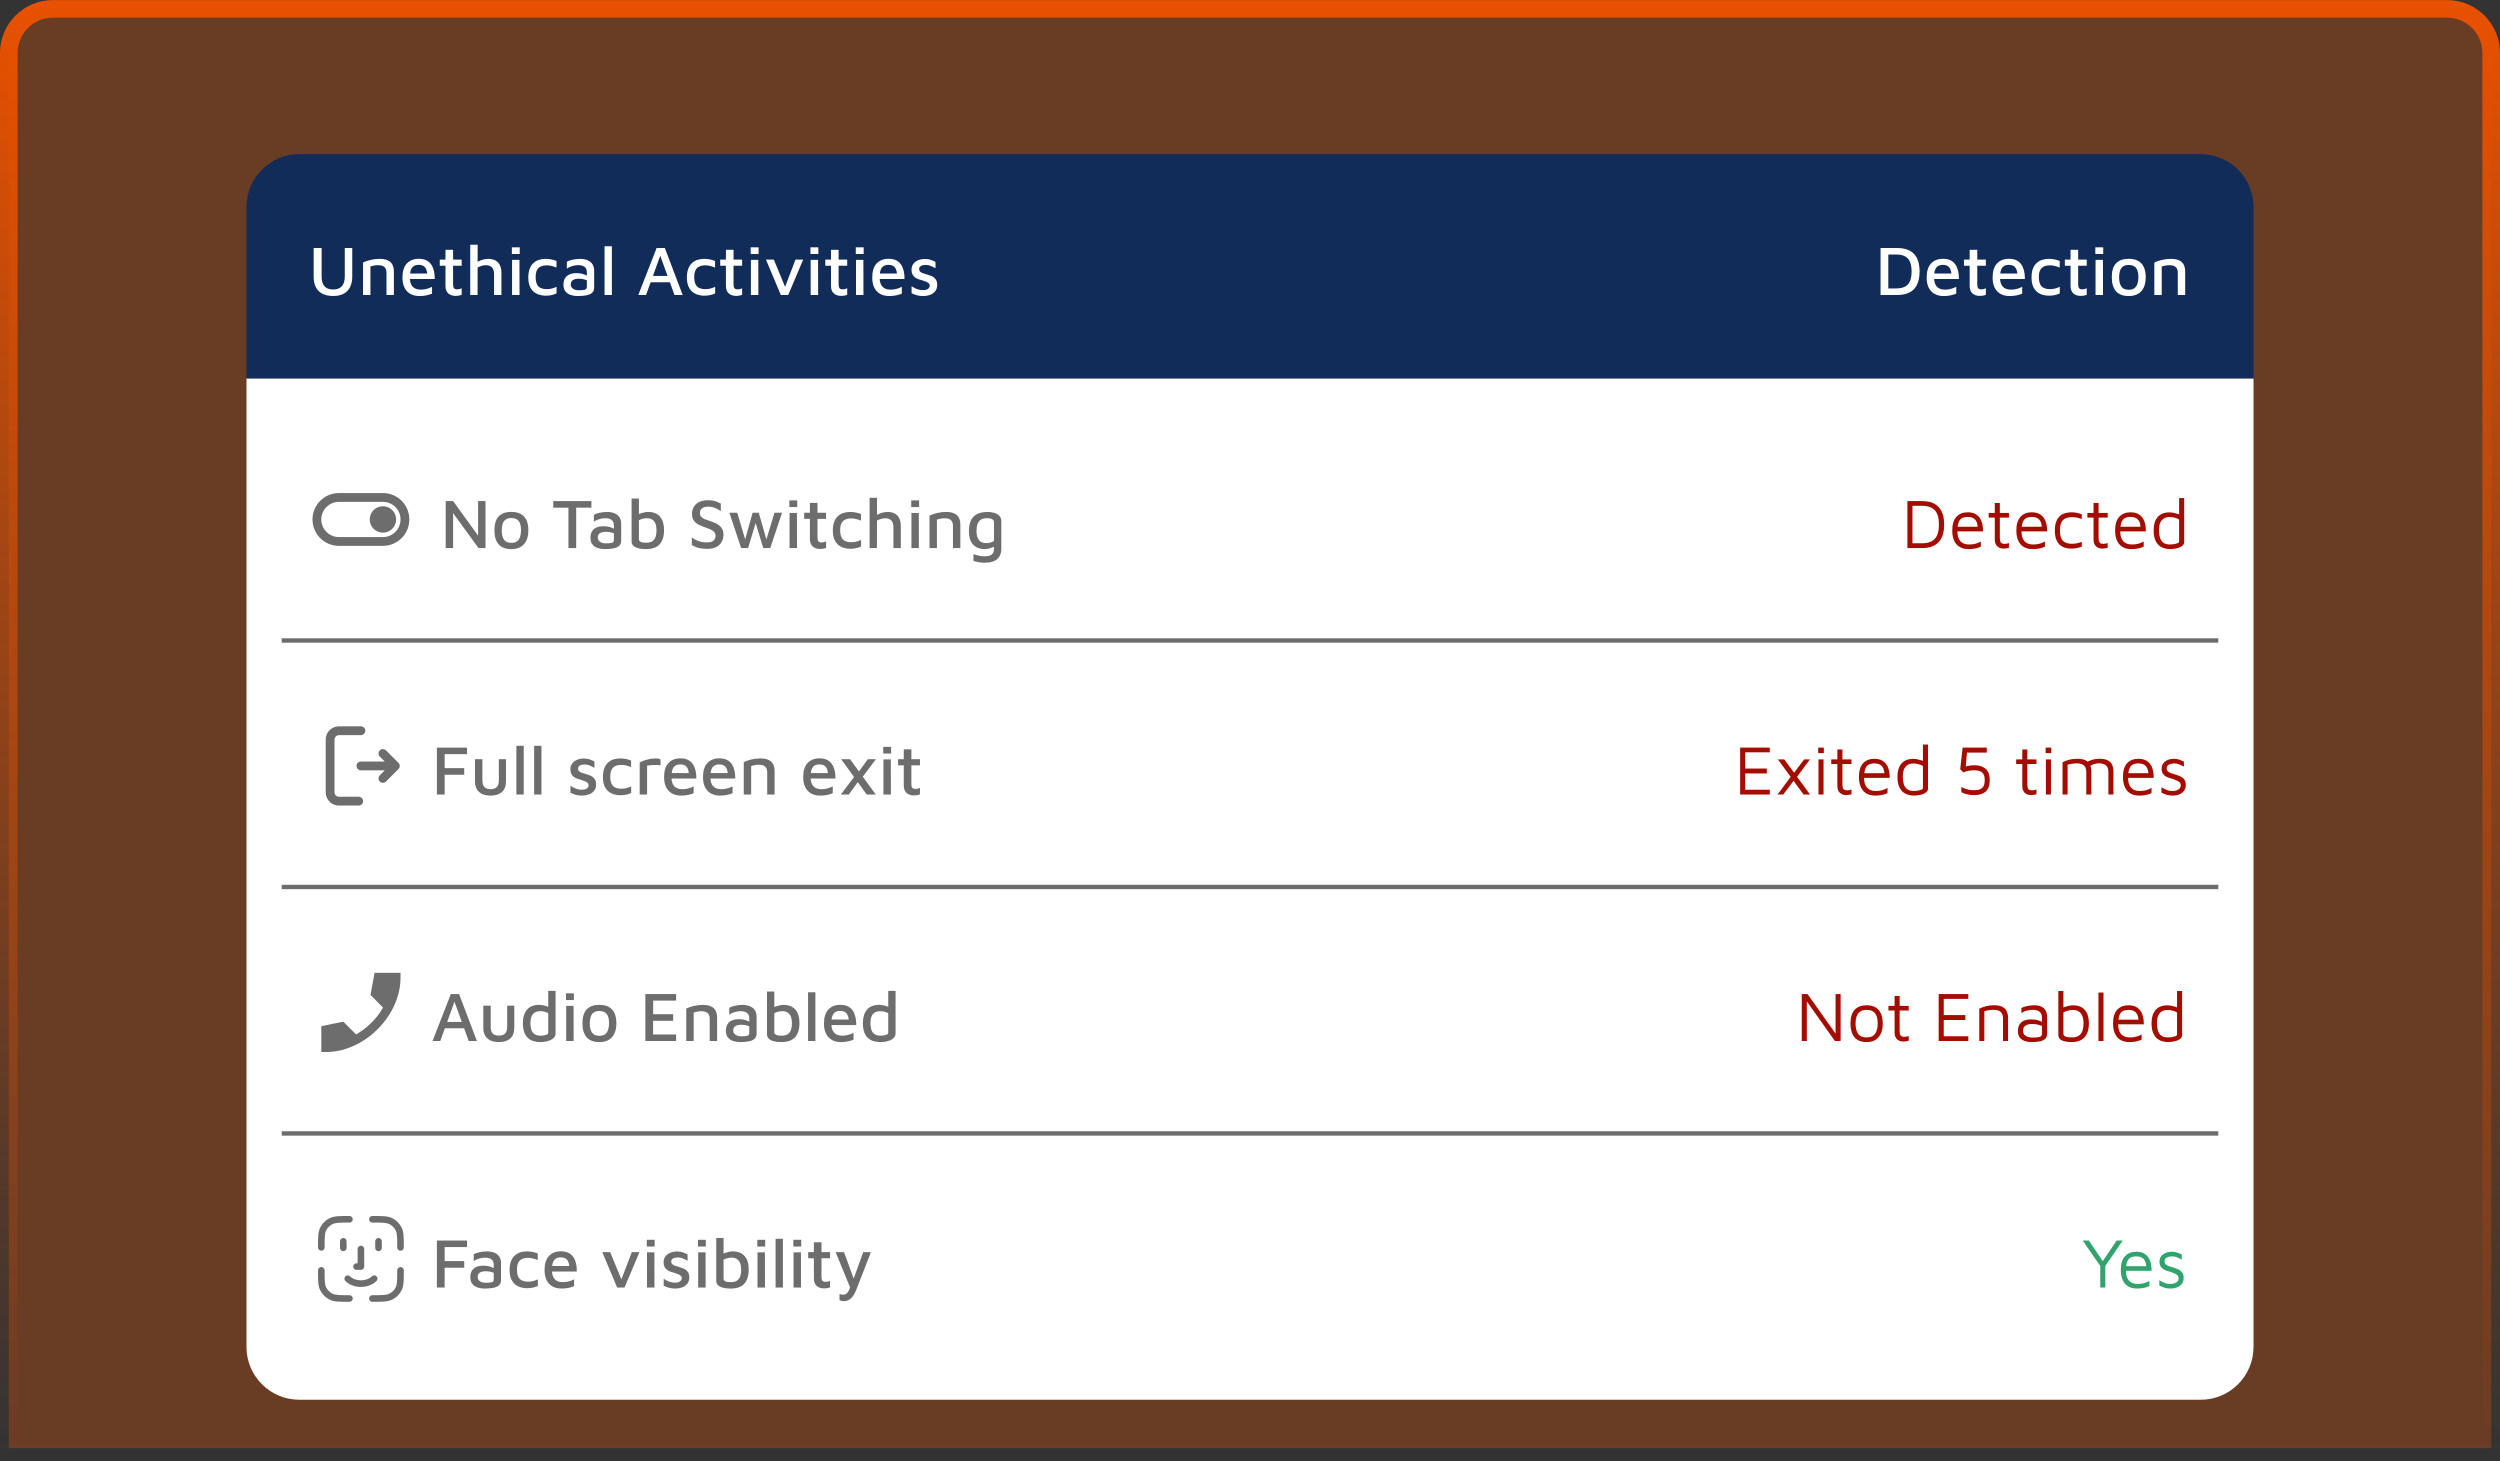
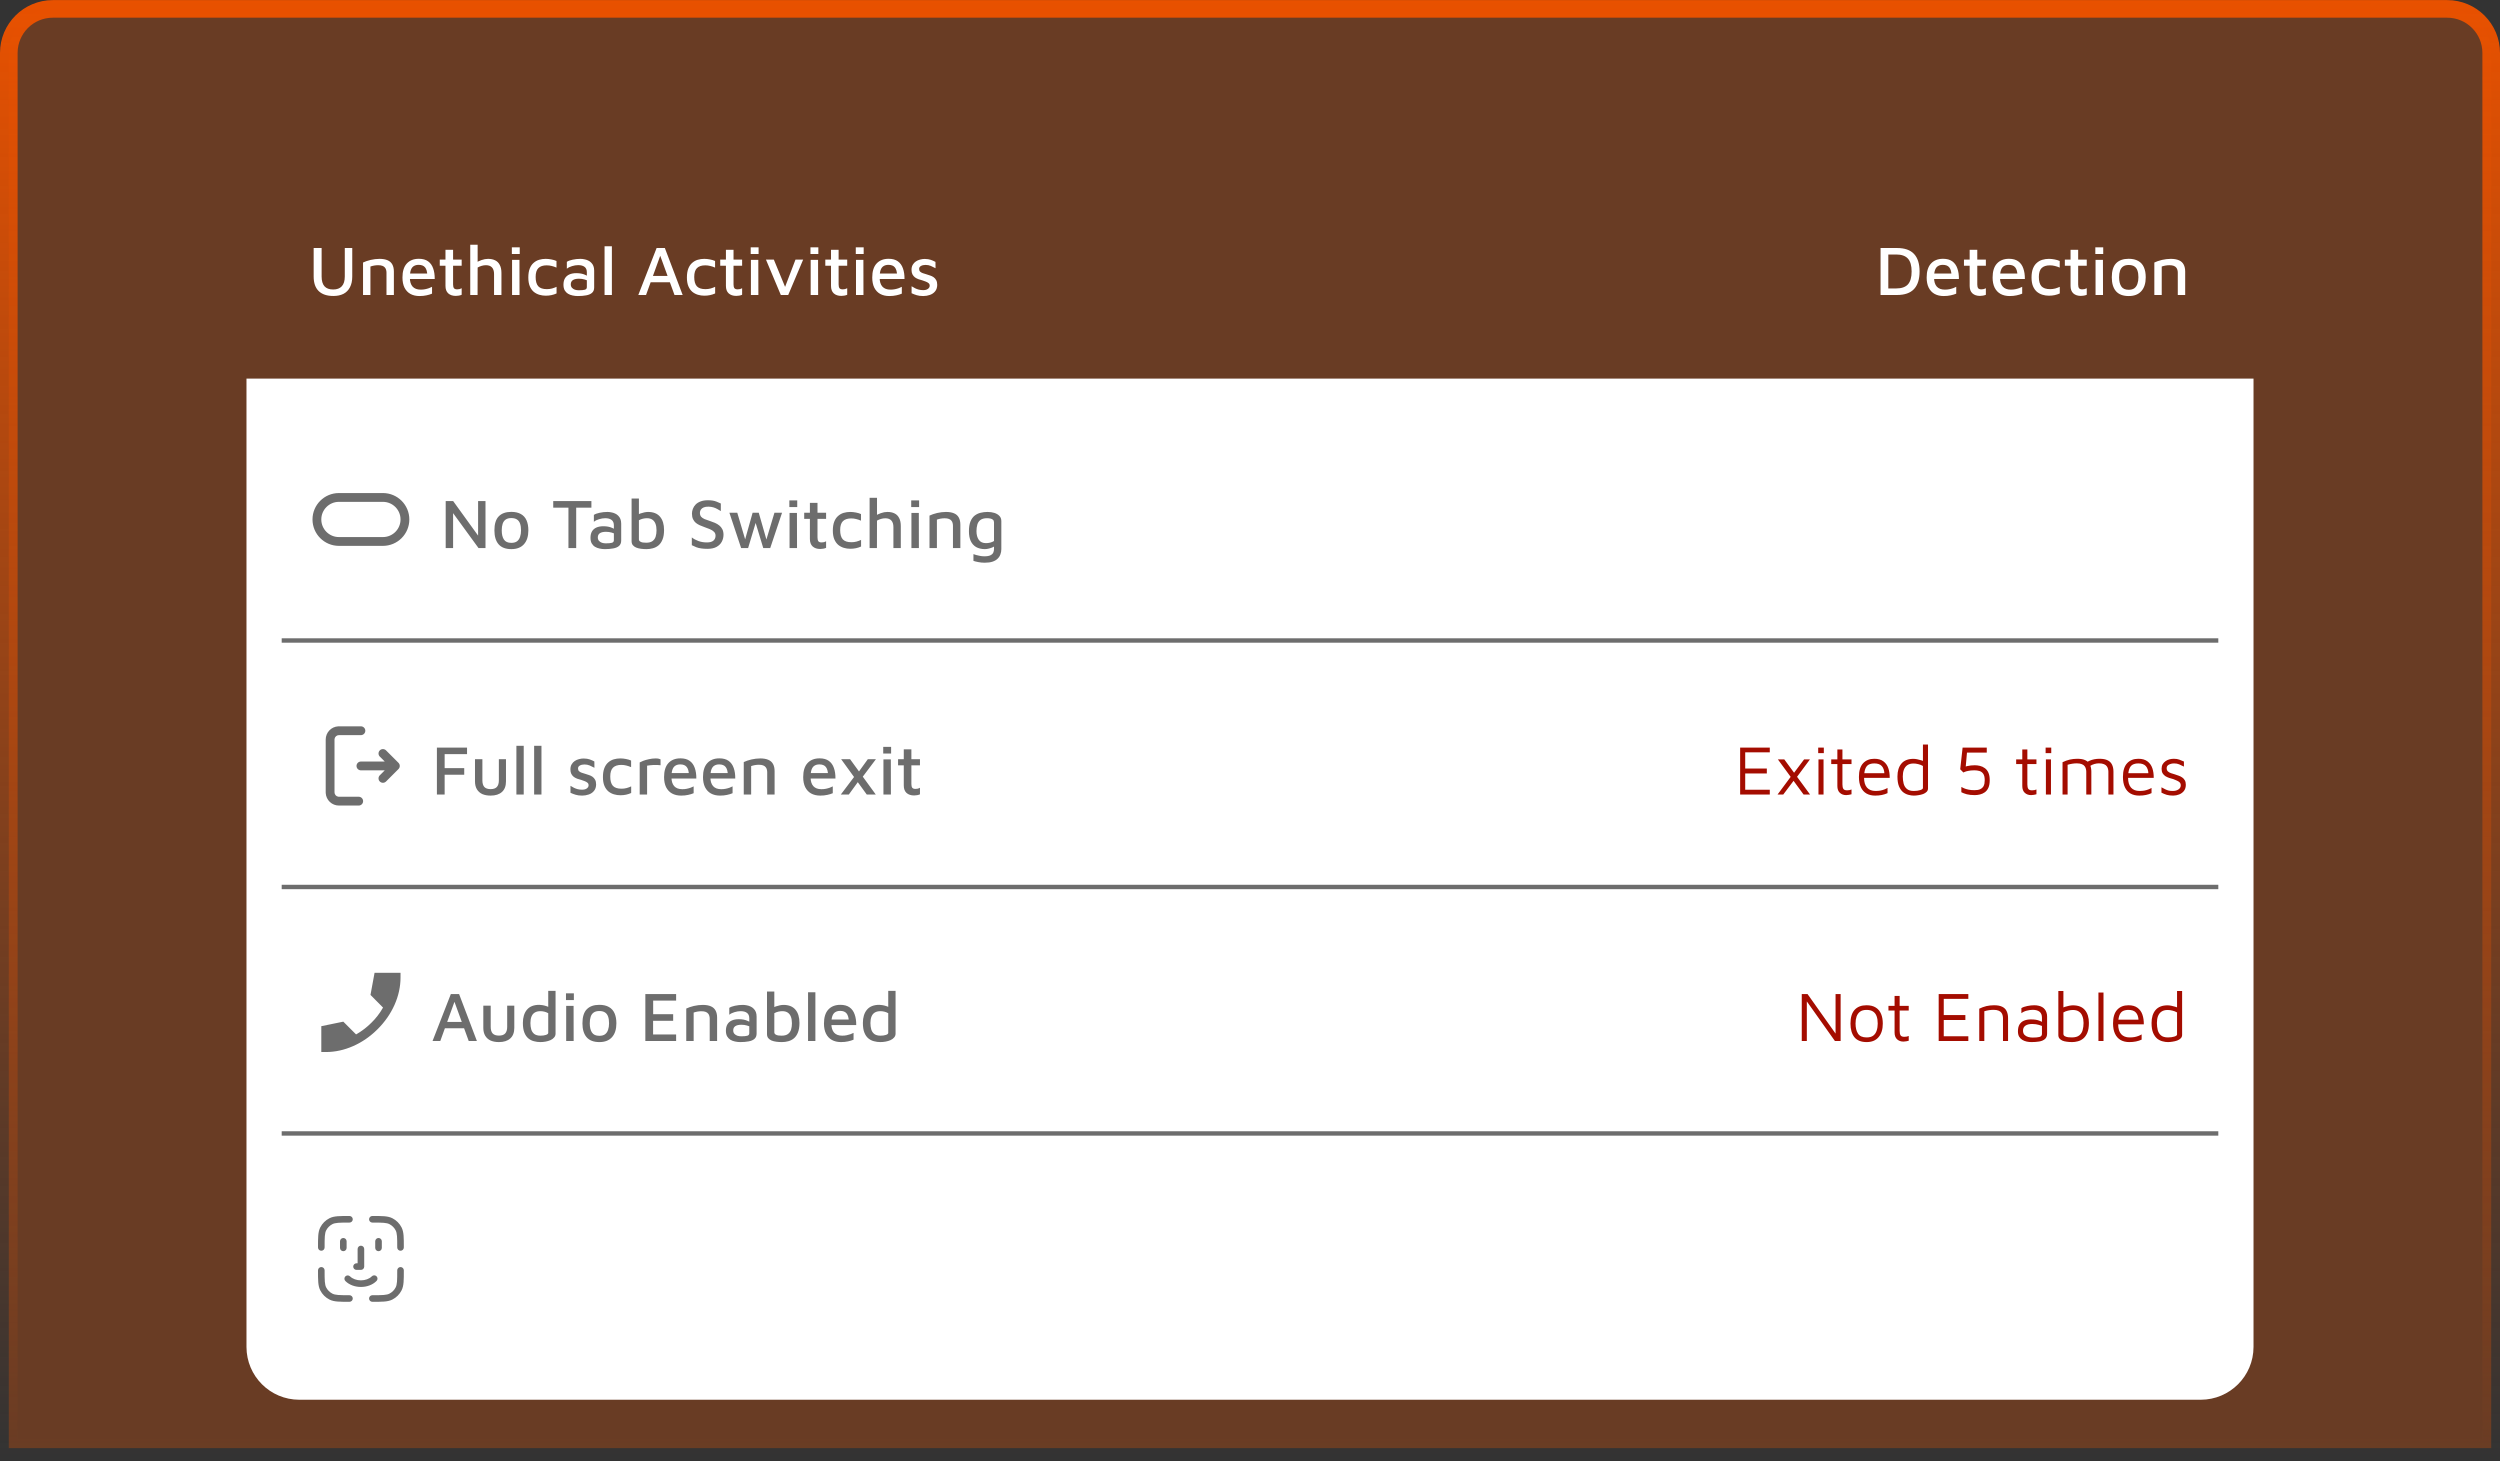
<svg xmlns="http://www.w3.org/2000/svg" width="568" height="332" viewBox="0 0 568 332" fill="none">
  <rect x="0" y="0" width="568" height="332" fill="#333333" stroke="none" />
  <path d="M12 2.021H556C561.523 2.021 566 6.499 566 12.021V329.021H2V12.021C2 6.499 6.477 2.021 12 2.021Z" fill="#E85100" fill-opacity="0.3" />
  <path d="M12 2.021H556C561.523 2.021 566 6.499 566 12.021V329.021H2V12.021C2 6.499 6.477 2.021 12 2.021Z" stroke="url(#paint0_linear_22998_2121)" stroke-width="4" />
-   <path d="M56 47.022C56 40.394 61.373 35.022 68 35.022H500C506.627 35.022 512 40.394 512 47.022V86.022H56V47.022Z" fill="#112C59" />
  <path d="M75.744 67.246C74.293 67.246 73.184 66.877 72.416 66.141C71.648 65.395 71.264 64.291 71.264 62.83V56.349H73.072V62.813C73.072 63.816 73.291 64.563 73.728 65.053C74.165 65.534 74.821 65.773 75.696 65.773C76.549 65.773 77.2 65.534 77.648 65.053C78.107 64.563 78.336 63.816 78.336 62.813V56.349H80.032V62.83C80.032 63.8 79.856 64.616 79.504 65.278C79.163 65.939 78.672 66.435 78.032 66.766C77.392 67.085 76.629 67.246 75.744 67.246ZM82.481 59.645C82.716 59.528 82.977 59.422 83.265 59.325C83.564 59.219 83.878 59.128 84.209 59.053C84.54 58.979 84.876 58.92 85.217 58.877C85.558 58.835 85.889 58.813 86.209 58.813C86.966 58.813 87.585 58.92 88.065 59.133C88.545 59.336 88.902 59.656 89.137 60.093C89.371 60.52 89.489 61.059 89.489 61.709V67.022H87.809V61.934C87.809 61.731 87.782 61.533 87.729 61.342C87.686 61.139 87.596 60.958 87.457 60.797C87.329 60.627 87.137 60.493 86.881 60.398C86.635 60.301 86.31 60.254 85.905 60.254C85.617 60.254 85.318 60.28 85.009 60.334C84.71 60.387 84.427 60.462 84.161 60.557V67.022H82.481V59.645ZM95.312 67.261C94.522 67.261 93.835 67.102 93.248 66.781C92.672 66.462 92.224 65.987 91.904 65.358C91.594 64.728 91.44 63.96 91.44 63.053C91.44 61.656 91.765 60.6 92.416 59.886C93.077 59.16 93.995 58.797 95.168 58.797C96.032 58.797 96.731 58.989 97.264 59.373C97.797 59.758 98.181 60.296 98.416 60.989C98.661 61.672 98.778 62.472 98.768 63.389H92.448L92.4 62.142H97.488L97.088 62.541C97.056 61.72 96.885 61.123 96.576 60.749C96.266 60.365 95.781 60.173 95.12 60.173C94.693 60.173 94.331 60.264 94.032 60.446C93.733 60.616 93.504 60.915 93.344 61.342C93.195 61.758 93.12 62.334 93.12 63.069C93.12 63.965 93.328 64.648 93.744 65.118C94.16 65.576 94.773 65.805 95.584 65.805C95.947 65.805 96.282 65.773 96.592 65.71C96.912 65.645 97.205 65.566 97.472 65.469C97.739 65.363 97.968 65.261 98.16 65.165V66.718C97.787 66.877 97.365 67.005 96.896 67.102C96.427 67.208 95.898 67.261 95.312 67.261ZM103.564 67.23C102.838 67.23 102.262 67.037 101.836 66.653C101.42 66.269 101.212 65.704 101.212 64.957V60.382H99.916V58.989H101.212V56.749H102.94V58.989H104.892V60.382H102.94V64.621C102.94 64.995 103.004 65.278 103.132 65.469C103.27 65.651 103.521 65.742 103.884 65.742C104.065 65.742 104.246 65.72 104.428 65.677C104.609 65.624 104.764 65.56 104.892 65.486V66.974C104.7 67.059 104.481 67.123 104.236 67.165C104.001 67.208 103.777 67.23 103.564 67.23ZM106.84 67.022V55.597H108.52V60.19L108.024 59.773C108.44 59.486 108.899 59.256 109.4 59.086C109.912 58.904 110.408 58.813 110.888 58.813C111.518 58.813 112.056 58.925 112.504 59.15C112.952 59.363 113.299 59.709 113.544 60.19C113.8 60.659 113.928 61.278 113.928 62.045V67.022H112.248V62.254C112.248 61.603 112.094 61.107 111.784 60.766C111.475 60.424 111.016 60.254 110.408 60.254C110.088 60.254 109.763 60.301 109.432 60.398C109.112 60.493 108.808 60.621 108.52 60.782L108.504 67.022H106.84ZM116.341 67.022V59.038H118.021L118.037 67.022H116.341ZM116.293 57.709V56.19H118.085V57.709H116.293ZM123.986 67.181C123.495 67.181 123.015 67.112 122.546 66.974C122.076 66.835 121.65 66.611 121.266 66.302C120.892 65.981 120.594 65.56 120.37 65.037C120.146 64.504 120.034 63.843 120.034 63.053C120.034 62.243 120.14 61.566 120.354 61.022C120.567 60.477 120.86 60.045 121.234 59.725C121.607 59.395 122.028 59.16 122.498 59.022C122.978 58.883 123.468 58.813 123.97 58.813C124.396 58.813 124.823 58.856 125.25 58.941C125.676 59.016 126.071 59.133 126.434 59.294V60.797C126.071 60.638 125.708 60.515 125.346 60.429C124.983 60.334 124.604 60.285 124.21 60.285C123.378 60.285 122.748 60.493 122.322 60.91C121.906 61.325 121.698 61.998 121.698 62.925C121.698 63.886 121.895 64.59 122.29 65.037C122.695 65.475 123.351 65.694 124.258 65.694C124.652 65.694 125.036 65.645 125.41 65.549C125.783 65.443 126.13 65.315 126.45 65.165V66.669C126.076 66.84 125.687 66.968 125.282 67.053C124.876 67.139 124.444 67.181 123.986 67.181ZM131.299 67.261C130.883 67.261 130.483 67.219 130.099 67.133C129.715 67.059 129.363 66.925 129.043 66.734C128.734 66.541 128.483 66.28 128.291 65.95C128.11 65.608 128.019 65.187 128.019 64.686C128.019 64.088 128.136 63.597 128.371 63.214C128.606 62.83 128.942 62.541 129.379 62.349C129.816 62.157 130.339 62.062 130.947 62.062C131.352 62.062 131.715 62.093 132.035 62.157C132.366 62.221 132.659 62.312 132.915 62.429C133.182 62.536 133.406 62.659 133.587 62.797L133.763 63.901C133.528 63.742 133.214 63.608 132.819 63.502C132.424 63.384 131.998 63.325 131.539 63.325C130.931 63.325 130.467 63.432 130.147 63.645C129.838 63.859 129.683 64.179 129.683 64.606C129.683 64.925 129.774 65.187 129.955 65.389C130.136 65.582 130.36 65.725 130.627 65.822C130.904 65.907 131.192 65.95 131.491 65.95C132.12 65.95 132.584 65.907 132.883 65.822C133.182 65.736 133.331 65.539 133.331 65.23V61.87C133.331 61.304 133.16 60.894 132.819 60.638C132.478 60.371 131.992 60.237 131.363 60.237C130.915 60.237 130.451 60.312 129.971 60.462C129.491 60.6 129.096 60.797 128.787 61.053V59.486C129.086 59.283 129.518 59.123 130.083 59.005C130.659 58.877 131.251 58.813 131.859 58.813C132.158 58.813 132.456 58.846 132.755 58.91C133.064 58.963 133.352 59.053 133.619 59.181C133.886 59.299 134.12 59.464 134.323 59.678C134.536 59.88 134.702 60.131 134.819 60.429C134.936 60.728 134.995 61.08 134.995 61.486V65.326C134.995 65.848 134.83 66.254 134.499 66.541C134.179 66.819 133.742 67.005 133.187 67.102C132.632 67.208 132.003 67.261 131.299 67.261ZM139.02 67.022H137.356V55.95H139.02V67.022ZM145.022 67.022L149.182 56.349H151.054L155.102 67.022H153.246L149.678 57.214L150.35 57.15L146.782 67.022H145.022ZM147.07 64.126L147.582 62.685H152.654L152.798 64.126H147.07ZM160.017 67.181C159.526 67.181 159.046 67.112 158.577 66.974C158.108 66.835 157.681 66.611 157.297 66.302C156.924 65.981 156.625 65.56 156.401 65.037C156.177 64.504 156.065 63.843 156.065 63.053C156.065 62.243 156.172 61.566 156.385 61.022C156.598 60.477 156.892 60.045 157.265 59.725C157.638 59.395 158.06 59.16 158.529 59.022C159.009 58.883 159.5 58.813 160.001 58.813C160.428 58.813 160.854 58.856 161.281 58.941C161.708 59.016 162.102 59.133 162.465 59.294V60.797C162.102 60.638 161.74 60.515 161.377 60.429C161.014 60.334 160.636 60.285 160.241 60.285C159.409 60.285 158.78 60.493 158.353 60.91C157.937 61.325 157.729 61.998 157.729 62.925C157.729 63.886 157.926 64.59 158.321 65.037C158.726 65.475 159.382 65.694 160.289 65.694C160.684 65.694 161.068 65.645 161.441 65.549C161.814 65.443 162.161 65.315 162.481 65.165V66.669C162.108 66.84 161.718 66.968 161.313 67.053C160.908 67.139 160.476 67.181 160.017 67.181ZM167.282 67.23C166.557 67.23 165.981 67.037 165.554 66.653C165.138 66.269 164.93 65.704 164.93 64.957V60.382H163.634V58.989H164.93V56.749H166.658V58.989H168.61V60.382H166.658V64.621C166.658 64.995 166.722 65.278 166.85 65.469C166.989 65.651 167.24 65.742 167.602 65.742C167.784 65.742 167.965 65.72 168.146 65.677C168.328 65.624 168.482 65.56 168.61 65.486V66.974C168.418 67.059 168.2 67.123 167.954 67.165C167.72 67.208 167.496 67.23 167.282 67.23ZM170.607 67.022V59.038H172.287L172.303 67.022H170.607ZM170.559 57.709V56.19H172.351V57.709H170.559ZM177.403 67.022L174.027 58.989H175.819L178.571 65.662L178.171 65.71L180.731 58.989H182.475L179.083 67.022H177.403ZM184.185 67.022V59.038H185.865L185.881 67.022H184.185ZM184.137 57.709V56.19H185.929V57.709H184.137ZM191.157 67.23C190.432 67.23 189.856 67.037 189.429 66.653C189.013 66.269 188.805 65.704 188.805 64.957V60.382H187.509V58.989H188.805V56.749H190.533V58.989H192.485V60.382H190.533V64.621C190.533 64.995 190.597 65.278 190.725 65.469C190.864 65.651 191.115 65.742 191.477 65.742C191.659 65.742 191.84 65.72 192.021 65.677C192.203 65.624 192.357 65.56 192.485 65.486V66.974C192.293 67.059 192.075 67.123 191.829 67.165C191.595 67.208 191.371 67.23 191.157 67.23ZM194.482 67.022V59.038H196.162L196.178 67.022H194.482ZM194.434 57.709V56.19H196.226V57.709H194.434ZM202.046 67.261C201.257 67.261 200.569 67.102 199.982 66.781C199.406 66.462 198.958 65.987 198.638 65.358C198.329 64.728 198.174 63.96 198.174 63.053C198.174 61.656 198.5 60.6 199.15 59.886C199.812 59.16 200.729 58.797 201.902 58.797C202.766 58.797 203.465 58.989 203.998 59.373C204.532 59.758 204.916 60.296 205.15 60.989C205.396 61.672 205.513 62.472 205.502 63.389H199.182L199.134 62.142H204.222L203.822 62.541C203.79 61.72 203.62 61.123 203.31 60.749C203.001 60.365 202.516 60.173 201.854 60.173C201.428 60.173 201.065 60.264 200.766 60.446C200.468 60.616 200.238 60.915 200.078 61.342C199.929 61.758 199.854 62.334 199.854 63.069C199.854 63.965 200.062 64.648 200.478 65.118C200.894 65.576 201.508 65.805 202.318 65.805C202.681 65.805 203.017 65.773 203.326 65.71C203.646 65.645 203.94 65.566 204.206 65.469C204.473 65.363 204.702 65.261 204.894 65.165V66.718C204.521 66.877 204.1 67.005 203.63 67.102C203.161 67.208 202.633 67.261 202.046 67.261ZM209.754 67.261C209.178 67.261 208.687 67.198 208.282 67.07C207.887 66.952 207.498 66.803 207.114 66.621V65.037C207.391 65.208 207.663 65.363 207.93 65.501C208.197 65.629 208.474 65.731 208.762 65.805C209.061 65.88 209.391 65.918 209.754 65.918C210.213 65.918 210.57 65.822 210.826 65.629C211.093 65.438 211.226 65.198 211.226 64.909C211.226 64.664 211.141 64.472 210.97 64.334C210.81 64.195 210.602 64.078 210.346 63.981C210.09 63.886 209.823 63.789 209.546 63.694C209.258 63.619 208.97 63.533 208.682 63.438C208.394 63.331 208.127 63.192 207.882 63.022C207.647 62.84 207.455 62.611 207.306 62.334C207.167 62.056 207.098 61.715 207.098 61.309C207.098 60.861 207.189 60.483 207.37 60.173C207.551 59.853 207.786 59.597 208.074 59.406C208.373 59.203 208.698 59.059 209.05 58.974C209.413 58.877 209.765 58.83 210.106 58.83C210.671 58.84 211.13 58.91 211.482 59.038C211.845 59.166 212.197 59.32 212.538 59.502L212.554 60.941C212.17 60.739 211.807 60.563 211.466 60.413C211.125 60.264 210.73 60.19 210.282 60.19C209.866 60.19 209.519 60.27 209.242 60.429C208.965 60.579 208.826 60.803 208.826 61.102C208.826 61.358 208.901 61.56 209.05 61.709C209.21 61.859 209.413 61.976 209.658 62.062C209.914 62.147 210.186 62.232 210.474 62.318C210.741 62.403 211.018 62.493 211.306 62.59C211.594 62.675 211.861 62.803 212.106 62.974C212.351 63.144 212.549 63.368 212.698 63.645C212.858 63.923 212.938 64.285 212.938 64.734C212.927 65.331 212.767 65.816 212.458 66.189C212.159 66.563 211.765 66.835 211.274 67.005C210.783 67.176 210.277 67.261 209.754 67.261Z" fill="white" />
  <path d="M427.264 67.022V56.349H431.008C432.736 56.349 434.021 56.797 434.864 57.694C435.707 58.59 436.128 59.917 436.128 61.678C436.128 63.438 435.707 64.771 434.864 65.677C434.021 66.573 432.736 67.022 431.008 67.022H427.264ZM429.024 65.534H430.832C432.027 65.534 432.907 65.23 433.472 64.621C434.037 64.003 434.32 63.022 434.32 61.678C434.32 60.344 434.037 59.368 433.472 58.749C432.907 58.131 432.027 57.822 430.832 57.822H429.024V65.534ZM441.609 67.261C440.819 67.261 440.131 67.102 439.545 66.781C438.969 66.462 438.521 65.987 438.201 65.358C437.891 64.728 437.737 63.96 437.737 63.053C437.737 61.656 438.062 60.6 438.713 59.886C439.374 59.16 440.291 58.797 441.465 58.797C442.329 58.797 443.027 58.989 443.561 59.373C444.094 59.758 444.478 60.296 444.713 60.989C444.958 61.672 445.075 62.472 445.065 63.389H438.745L438.697 62.142H443.785L443.385 62.541C443.353 61.72 443.182 61.123 442.873 60.749C442.563 60.365 442.078 60.173 441.417 60.173C440.99 60.173 440.627 60.264 440.329 60.446C440.03 60.616 439.801 60.915 439.641 61.342C439.491 61.758 439.417 62.334 439.417 63.069C439.417 63.965 439.625 64.648 440.041 65.118C440.457 65.576 441.07 65.805 441.881 65.805C442.243 65.805 442.579 65.773 442.889 65.71C443.209 65.645 443.502 65.566 443.769 65.469C444.035 65.363 444.265 65.261 444.457 65.165V66.718C444.083 66.877 443.662 67.005 443.193 67.102C442.723 67.208 442.195 67.261 441.609 67.261ZM449.861 67.23C449.135 67.23 448.559 67.037 448.133 66.653C447.717 66.269 447.509 65.704 447.509 64.957V60.382H446.213V58.989H447.509V56.749H449.237V58.989H451.189V60.382H449.237V64.621C449.237 64.995 449.301 65.278 449.429 65.469C449.567 65.651 449.818 65.742 450.181 65.742C450.362 65.742 450.543 65.72 450.725 65.677C450.906 65.624 451.061 65.56 451.189 65.486V66.974C450.997 67.059 450.778 67.123 450.533 67.165C450.298 67.208 450.074 67.23 449.861 67.23ZM456.593 67.261C455.804 67.261 455.116 67.102 454.529 66.781C453.953 66.462 453.505 65.987 453.185 65.358C452.876 64.728 452.721 63.96 452.721 63.053C452.721 61.656 453.046 60.6 453.697 59.886C454.358 59.16 455.276 58.797 456.449 58.797C457.313 58.797 458.012 58.989 458.545 59.373C459.078 59.758 459.462 60.296 459.697 60.989C459.942 61.672 460.06 62.472 460.049 63.389H453.729L453.681 62.142H458.769L458.369 62.541C458.337 61.72 458.166 61.123 457.857 60.749C457.548 60.365 457.062 60.173 456.401 60.173C455.974 60.173 455.612 60.264 455.313 60.446C455.014 60.616 454.785 60.915 454.625 61.342C454.476 61.758 454.401 62.334 454.401 63.069C454.401 63.965 454.609 64.648 455.025 65.118C455.441 65.576 456.054 65.805 456.865 65.805C457.228 65.805 457.564 65.773 457.873 65.71C458.193 65.645 458.486 65.566 458.753 65.469C459.02 65.363 459.249 65.261 459.441 65.165V66.718C459.068 66.877 458.646 67.005 458.177 67.102C457.708 67.208 457.18 67.261 456.593 67.261ZM465.517 67.181C465.026 67.181 464.546 67.112 464.077 66.974C463.608 66.835 463.181 66.611 462.797 66.302C462.424 65.981 462.125 65.56 461.901 65.037C461.677 64.504 461.565 63.843 461.565 63.053C461.565 62.243 461.672 61.566 461.885 61.022C462.098 60.477 462.392 60.045 462.765 59.725C463.138 59.395 463.56 59.16 464.029 59.022C464.509 58.883 465 58.813 465.501 58.813C465.928 58.813 466.354 58.856 466.781 58.941C467.208 59.016 467.602 59.133 467.965 59.294V60.797C467.602 60.638 467.24 60.515 466.877 60.429C466.514 60.334 466.136 60.285 465.741 60.285C464.909 60.285 464.28 60.493 463.853 60.91C463.437 61.325 463.229 61.998 463.229 62.925C463.229 63.886 463.426 64.59 463.821 65.037C464.226 65.475 464.882 65.694 465.789 65.694C466.184 65.694 466.568 65.645 466.941 65.549C467.314 65.443 467.661 65.315 467.981 65.165V66.669C467.608 66.84 467.218 66.968 466.813 67.053C466.408 67.139 465.976 67.181 465.517 67.181ZM472.782 67.23C472.057 67.23 471.481 67.037 471.054 66.653C470.638 66.269 470.43 65.704 470.43 64.957V60.382H469.134V58.989H470.43V56.749H472.158V58.989H474.11V60.382H472.158V64.621C472.158 64.995 472.222 65.278 472.35 65.469C472.489 65.651 472.74 65.742 473.102 65.742C473.284 65.742 473.465 65.72 473.646 65.677C473.828 65.624 473.982 65.56 474.11 65.486V66.974C473.918 67.059 473.7 67.123 473.454 67.165C473.22 67.208 472.996 67.23 472.782 67.23ZM476.107 67.022V59.038H477.787L477.803 67.022H476.107ZM476.059 57.709V56.19H477.851V57.709H476.059ZM483.655 67.261C482.354 67.261 481.383 66.894 480.743 66.157C480.114 65.421 479.799 64.371 479.799 63.005C479.799 61.555 480.125 60.493 480.775 59.822C481.437 59.139 482.386 58.797 483.623 58.797C484.509 58.797 485.239 58.963 485.815 59.294C486.391 59.614 486.818 60.088 487.095 60.718C487.373 61.347 487.511 62.109 487.511 63.005C487.511 64.36 487.175 65.411 486.503 66.157C485.842 66.894 484.893 67.261 483.655 67.261ZM483.639 65.838C484.183 65.838 484.615 65.72 484.935 65.486C485.255 65.24 485.485 64.904 485.623 64.478C485.773 64.051 485.847 63.56 485.847 63.005C485.847 62.387 485.773 61.87 485.623 61.453C485.474 61.038 485.239 60.728 484.919 60.526C484.599 60.312 484.173 60.206 483.639 60.206C483.106 60.206 482.679 60.318 482.359 60.541C482.039 60.766 481.81 61.086 481.671 61.502C481.533 61.917 481.463 62.419 481.463 63.005C481.463 63.891 481.629 64.584 481.959 65.085C482.29 65.587 482.85 65.838 483.639 65.838ZM489.465 59.645C489.7 59.528 489.961 59.422 490.249 59.325C490.548 59.219 490.863 59.128 491.193 59.053C491.524 58.979 491.86 58.92 492.201 58.877C492.543 58.835 492.873 58.813 493.193 58.813C493.951 58.813 494.569 58.92 495.049 59.133C495.529 59.336 495.887 59.656 496.121 60.093C496.356 60.52 496.473 61.059 496.473 61.709V67.022H494.793V61.934C494.793 61.731 494.767 61.533 494.713 61.342C494.671 61.139 494.58 60.958 494.441 60.797C494.313 60.627 494.121 60.493 493.865 60.398C493.62 60.301 493.295 60.254 492.889 60.254C492.601 60.254 492.303 60.28 491.993 60.334C491.695 60.387 491.412 60.462 491.145 60.557V67.022H489.465V59.645Z" fill="white" />
  <path d="M56 86.022H512V306.021C512 312.649 506.627 318.021 500 318.021H68C61.373 318.021 56 312.649 56 306.021V86.022Z" fill="white" />
-   <path d="M87 121.021C88.657 121.021 90 119.678 90 118.021C90 116.365 88.657 115.021 87 115.021C85.343 115.021 84 116.365 84 118.021C84 119.678 85.343 121.021 87 121.021Z" fill="#6D6D6D" />
  <path d="M82 113.021H87C89.76 113.021 92 115.261 92 118.021C92 120.781 89.76 123.021 87 123.021H77C74.24 123.021 72 120.781 72 118.021C72 115.261 74.24 113.021 77 113.021H82Z" stroke="#6D6D6D" stroke-width="2" stroke-linecap="round" stroke-linejoin="round" />
  <path d="M101.264 124.521V113.849H102.96L109.12 122.377L108.624 123.337V113.849H110.304V124.521H108.72L102.384 115.817L102.944 115.033V124.521H101.264ZM116.187 124.761C114.885 124.761 113.915 124.393 113.275 123.657C112.645 122.921 112.331 121.871 112.331 120.505C112.331 119.055 112.656 117.993 113.307 117.321C113.968 116.639 114.917 116.297 116.155 116.297C117.04 116.297 117.771 116.463 118.347 116.793C118.923 117.113 119.349 117.588 119.627 118.217C119.904 118.847 120.043 119.609 120.043 120.505C120.043 121.86 119.707 122.911 119.035 123.657C118.373 124.393 117.424 124.761 116.187 124.761ZM116.171 123.337C116.715 123.337 117.147 123.22 117.467 122.985C117.787 122.74 118.016 122.404 118.155 121.977C118.304 121.551 118.379 121.06 118.379 120.505C118.379 119.887 118.304 119.369 118.155 118.953C118.005 118.537 117.771 118.228 117.451 118.025C117.131 117.812 116.704 117.705 116.171 117.705C115.637 117.705 115.211 117.817 114.891 118.041C114.571 118.265 114.341 118.585 114.203 119.001C114.064 119.417 113.995 119.919 113.995 120.505C113.995 121.391 114.16 122.084 114.491 122.585C114.821 123.087 115.381 123.337 116.171 123.337ZM129.151 124.521V115.337H125.695V113.849H134.367V115.337H130.911V124.521H129.151ZM137.44 124.761C137.024 124.761 136.624 124.719 136.24 124.633C135.856 124.559 135.504 124.425 135.184 124.233C134.874 124.041 134.624 123.78 134.432 123.449C134.25 123.108 134.16 122.687 134.16 122.185C134.16 121.588 134.277 121.097 134.512 120.713C134.746 120.329 135.082 120.041 135.52 119.849C135.957 119.657 136.48 119.561 137.088 119.561C137.493 119.561 137.856 119.593 138.176 119.657C138.506 119.721 138.8 119.812 139.056 119.929C139.322 120.036 139.546 120.159 139.728 120.297L139.904 121.401C139.669 121.241 139.354 121.108 138.96 121.001C138.565 120.884 138.138 120.825 137.68 120.825C137.072 120.825 136.608 120.932 136.288 121.145C135.978 121.359 135.824 121.679 135.824 122.105C135.824 122.425 135.914 122.687 136.096 122.889C136.277 123.081 136.501 123.225 136.768 123.321C137.045 123.407 137.333 123.449 137.632 123.449C138.261 123.449 138.725 123.407 139.024 123.321C139.322 123.236 139.472 123.039 139.472 122.729V119.369C139.472 118.804 139.301 118.393 138.96 118.137C138.618 117.871 138.133 117.737 137.504 117.737C137.056 117.737 136.592 117.812 136.112 117.961C135.632 118.1 135.237 118.297 134.928 118.553V116.985C135.226 116.783 135.658 116.623 136.224 116.505C136.8 116.377 137.392 116.313 138 116.313C138.298 116.313 138.597 116.345 138.896 116.409C139.205 116.463 139.493 116.553 139.76 116.681C140.026 116.799 140.261 116.964 140.464 117.177C140.677 117.38 140.842 117.631 140.96 117.929C141.077 118.228 141.136 118.58 141.136 118.985V122.825C141.136 123.348 140.97 123.753 140.64 124.041C140.32 124.319 139.882 124.505 139.328 124.601C138.773 124.708 138.144 124.761 137.44 124.761ZM146.889 124.761C146.451 124.761 146.03 124.735 145.625 124.681C145.219 124.628 144.857 124.537 144.537 124.409C144.217 124.271 143.961 124.084 143.769 123.849C143.587 123.615 143.497 123.311 143.497 122.937V113.273H145.161V117.609L144.729 117.065C144.931 116.905 145.182 116.772 145.481 116.665C145.79 116.559 146.099 116.473 146.409 116.409C146.729 116.345 147.001 116.313 147.225 116.313C148.441 116.313 149.353 116.676 149.961 117.401C150.569 118.116 150.873 119.124 150.873 120.425C150.873 121.3 150.755 122.02 150.521 122.585C150.297 123.151 149.993 123.593 149.609 123.913C149.235 124.223 148.809 124.441 148.329 124.569C147.859 124.697 147.379 124.761 146.889 124.761ZM146.809 123.305C147.438 123.305 147.923 123.177 148.265 122.921C148.606 122.665 148.841 122.329 148.969 121.913C149.097 121.487 149.161 121.012 149.161 120.489C149.161 119.892 149.081 119.391 148.921 118.985C148.761 118.58 148.521 118.271 148.201 118.057C147.881 117.844 147.47 117.737 146.969 117.737C146.691 117.737 146.387 117.775 146.057 117.849C145.737 117.924 145.438 118.041 145.161 118.201V122.521C145.161 122.735 145.246 122.9 145.417 123.017C145.587 123.135 145.795 123.215 146.041 123.257C146.297 123.289 146.553 123.305 146.809 123.305ZM160.716 124.697C160.182 124.697 159.713 124.665 159.308 124.601C158.902 124.548 158.534 124.457 158.204 124.329C157.873 124.201 157.532 124.047 157.18 123.865V122.105C157.596 122.436 158.097 122.708 158.684 122.921C159.281 123.135 159.921 123.241 160.604 123.241C161.265 123.241 161.756 123.108 162.076 122.841C162.406 122.564 162.572 122.185 162.572 121.705C162.572 121.332 162.449 121.033 162.204 120.809C161.969 120.575 161.654 120.377 161.26 120.217C160.865 120.057 160.444 119.897 159.996 119.737C159.654 119.609 159.318 119.476 158.988 119.337C158.657 119.188 158.358 119.007 158.092 118.793C157.825 118.569 157.612 118.287 157.452 117.945C157.292 117.604 157.212 117.183 157.212 116.681C157.212 116.329 157.281 115.972 157.42 115.609C157.558 115.247 157.766 114.921 158.044 114.633C158.332 114.335 158.705 114.1 159.164 113.929C159.633 113.748 160.193 113.657 160.844 113.657C161.27 113.657 161.638 113.684 161.948 113.737C162.268 113.791 162.566 113.876 162.844 113.993C163.132 114.1 163.441 114.233 163.772 114.393V116.121C163.505 115.951 163.233 115.791 162.956 115.641C162.689 115.492 162.396 115.369 162.076 115.273C161.756 115.177 161.398 115.124 161.004 115.113C160.556 115.103 160.188 115.156 159.9 115.273C159.612 115.391 159.393 115.556 159.244 115.769C159.094 115.983 159.02 116.228 159.02 116.505C159.02 116.879 159.11 117.177 159.292 117.401C159.484 117.615 159.75 117.796 160.092 117.945C160.433 118.084 160.828 118.223 161.276 118.361C161.67 118.489 162.054 118.633 162.428 118.793C162.801 118.953 163.132 119.151 163.42 119.385C163.708 119.609 163.937 119.892 164.108 120.233C164.289 120.575 164.38 120.996 164.38 121.497C164.38 122.052 164.252 122.575 163.996 123.065C163.75 123.545 163.356 123.94 162.812 124.249C162.278 124.548 161.58 124.697 160.716 124.697ZM168.387 124.521L165.715 116.489H167.507L169.539 123.353L169.043 123.449L170.995 116.489H172.387L174.323 123.257H173.923L175.955 116.489H177.683L174.995 124.521H173.411L171.507 118.233L171.811 118.377L169.971 124.521H168.387ZM179.388 124.521V116.537H181.068L181.084 124.521H179.388ZM179.34 115.209V113.689H181.132V115.209H179.34ZM186.361 124.729C185.635 124.729 185.059 124.537 184.633 124.153C184.217 123.769 184.009 123.204 184.009 122.457V117.881H182.713V116.489H184.009V114.249H185.737V116.489H187.689V117.881H185.737V122.121C185.737 122.495 185.801 122.777 185.929 122.969C186.067 123.151 186.318 123.241 186.681 123.241C186.862 123.241 187.043 123.22 187.225 123.177C187.406 123.124 187.561 123.06 187.689 122.985V124.473C187.497 124.559 187.278 124.623 187.033 124.665C186.798 124.708 186.574 124.729 186.361 124.729ZM193.173 124.681C192.682 124.681 192.202 124.612 191.733 124.473C191.264 124.335 190.837 124.111 190.453 123.801C190.08 123.481 189.781 123.06 189.557 122.537C189.333 122.004 189.221 121.343 189.221 120.553C189.221 119.743 189.328 119.065 189.541 118.521C189.754 117.977 190.048 117.545 190.421 117.225C190.794 116.895 191.216 116.66 191.685 116.521C192.165 116.383 192.656 116.313 193.157 116.313C193.584 116.313 194.01 116.356 194.437 116.441C194.864 116.516 195.258 116.633 195.621 116.793V118.297C195.258 118.137 194.896 118.015 194.533 117.929C194.17 117.833 193.792 117.785 193.397 117.785C192.565 117.785 191.936 117.993 191.509 118.409C191.093 118.825 190.885 119.497 190.885 120.425C190.885 121.385 191.082 122.089 191.477 122.537C191.882 122.975 192.538 123.193 193.445 123.193C193.84 123.193 194.224 123.145 194.597 123.049C194.97 122.943 195.317 122.815 195.637 122.665V124.169C195.264 124.34 194.874 124.468 194.469 124.553C194.064 124.639 193.632 124.681 193.173 124.681ZM197.575 124.521V113.097H199.255V117.689L198.759 117.273C199.175 116.985 199.633 116.756 200.135 116.585C200.647 116.404 201.143 116.313 201.623 116.313C202.252 116.313 202.791 116.425 203.239 116.649C203.687 116.863 204.033 117.209 204.279 117.689C204.535 118.159 204.663 118.777 204.663 119.545V124.521H202.983V119.753C202.983 119.103 202.828 118.607 202.519 118.265C202.209 117.924 201.751 117.753 201.143 117.753C200.823 117.753 200.497 117.801 200.167 117.897C199.847 117.993 199.543 118.121 199.255 118.281L199.239 124.521H197.575ZM207.076 124.521V116.537H208.756L208.772 124.521H207.076ZM207.028 115.209V113.689H208.82V115.209H207.028ZM211.184 117.145C211.419 117.028 211.68 116.921 211.968 116.825C212.267 116.719 212.581 116.628 212.912 116.553C213.243 116.479 213.579 116.42 213.92 116.377C214.261 116.335 214.592 116.313 214.912 116.313C215.669 116.313 216.288 116.42 216.768 116.633C217.248 116.836 217.605 117.156 217.84 117.593C218.075 118.02 218.192 118.559 218.192 119.209V124.521H216.512V119.433C216.512 119.231 216.485 119.033 216.432 118.841C216.389 118.639 216.299 118.457 216.16 118.297C216.032 118.127 215.84 117.993 215.584 117.897C215.339 117.801 215.013 117.753 214.608 117.753C214.32 117.753 214.021 117.78 213.712 117.833C213.413 117.887 213.131 117.961 212.864 118.057V124.521H211.184V117.145ZM223.743 124.761C222.964 124.751 222.303 124.591 221.759 124.281C221.226 123.961 220.82 123.503 220.543 122.905C220.276 122.308 220.143 121.583 220.143 120.729C220.143 119.823 220.255 119.081 220.479 118.505C220.714 117.929 221.028 117.481 221.423 117.161C221.828 116.841 222.282 116.623 222.783 116.505C223.295 116.377 223.823 116.313 224.367 116.313C224.943 116.313 225.466 116.388 225.935 116.537C226.404 116.687 226.783 116.916 227.071 117.225C227.359 117.524 227.503 117.913 227.503 118.393V124.761C227.503 125.188 227.434 125.583 227.295 125.945C227.167 126.319 226.954 126.649 226.655 126.937C226.367 127.225 225.983 127.449 225.503 127.609C225.023 127.769 224.436 127.849 223.743 127.849C223.188 127.849 222.692 127.801 222.255 127.705C221.818 127.62 221.455 127.529 221.167 127.433V125.897C221.338 125.961 221.551 126.031 221.807 126.105C222.063 126.18 222.346 126.244 222.655 126.297C222.975 126.361 223.3 126.393 223.631 126.393C224.26 126.393 224.73 126.313 225.039 126.153C225.359 125.993 225.572 125.785 225.679 125.529C225.786 125.284 225.839 125.017 225.839 124.729V123.513L226.287 123.881C226.095 124.041 225.855 124.191 225.567 124.329C225.29 124.457 224.991 124.559 224.671 124.633C224.362 124.719 224.052 124.761 223.743 124.761ZM224.015 123.401C224.324 123.401 224.639 123.364 224.959 123.289C225.279 123.204 225.572 123.081 225.839 122.921V118.713C225.839 118.436 225.764 118.233 225.615 118.105C225.476 117.967 225.284 117.871 225.039 117.817C224.794 117.764 224.532 117.737 224.255 117.737C223.604 117.737 223.103 117.871 222.751 118.137C222.41 118.393 222.175 118.745 222.047 119.193C221.919 119.641 221.855 120.137 221.855 120.681C221.855 121.492 222.031 122.148 222.383 122.649C222.735 123.151 223.279 123.401 224.015 123.401Z" fill="#6D6D6D" />
-   <path d="M433.36 124.521V113.849H436.704C438.368 113.849 439.616 114.297 440.448 115.193C441.291 116.079 441.712 117.407 441.712 119.177C441.712 120.948 441.291 122.281 440.448 123.177C439.616 124.073 438.368 124.521 436.704 124.521H433.36ZM434.512 123.433H436.624C437.989 123.433 438.981 123.092 439.6 122.409C440.219 121.727 440.528 120.649 440.528 119.177C440.528 117.705 440.219 116.628 439.6 115.945C438.981 115.263 437.989 114.921 436.624 114.921H434.512V123.433ZM447.248 124.761C446.491 124.761 445.835 124.607 445.28 124.297C444.725 123.977 444.299 123.503 444 122.873C443.701 122.244 443.552 121.46 443.552 120.521C443.552 119.145 443.861 118.116 444.48 117.433C445.109 116.74 445.968 116.393 447.056 116.393C447.909 116.393 448.592 116.585 449.104 116.969C449.627 117.353 450 117.871 450.224 118.521C450.448 119.172 450.555 119.908 450.544 120.729H444.128L444.208 119.673H449.792L449.344 119.833C449.312 119.033 449.109 118.436 448.736 118.041C448.373 117.647 447.813 117.449 447.056 117.449C446.533 117.449 446.096 117.545 445.744 117.737C445.403 117.929 445.147 118.265 444.976 118.745C444.805 119.215 444.72 119.876 444.72 120.729C444.72 121.7 444.944 122.441 445.392 122.953C445.851 123.455 446.491 123.705 447.312 123.705C447.707 123.705 448.069 123.679 448.4 123.625C448.731 123.561 449.035 123.476 449.312 123.369C449.589 123.263 449.835 123.145 450.048 123.017V124.201C449.664 124.383 449.237 124.521 448.768 124.617C448.309 124.713 447.803 124.761 447.248 124.761ZM455.214 124.649C454.649 124.649 454.174 124.479 453.79 124.137C453.406 123.785 453.214 123.268 453.214 122.585V117.593H451.822V116.537H453.214V114.281H454.366V116.537H456.43V117.593H454.366V122.217C454.366 122.665 454.435 123.001 454.574 123.225C454.713 123.449 454.995 123.561 455.422 123.561C455.614 123.561 455.801 123.545 455.982 123.513C456.163 123.471 456.313 123.423 456.43 123.369V124.457C456.281 124.511 456.089 124.553 455.854 124.585C455.63 124.628 455.417 124.649 455.214 124.649ZM461.81 124.761C461.053 124.761 460.397 124.607 459.842 124.297C459.288 123.977 458.861 123.503 458.562 122.873C458.264 122.244 458.114 121.46 458.114 120.521C458.114 119.145 458.424 118.116 459.042 117.433C459.672 116.74 460.53 116.393 461.618 116.393C462.472 116.393 463.154 116.585 463.666 116.969C464.189 117.353 464.562 117.871 464.786 118.521C465.01 119.172 465.117 119.908 465.106 120.729H458.69L458.77 119.673H464.354L463.906 119.833C463.874 119.033 463.672 118.436 463.298 118.041C462.936 117.647 462.376 117.449 461.618 117.449C461.096 117.449 460.658 117.545 460.306 117.737C459.965 117.929 459.709 118.265 459.538 118.745C459.368 119.215 459.282 119.876 459.282 120.729C459.282 121.7 459.506 122.441 459.954 122.953C460.413 123.455 461.053 123.705 461.874 123.705C462.269 123.705 462.632 123.679 462.962 123.625C463.293 123.561 463.597 123.476 463.874 123.369C464.152 123.263 464.397 123.145 464.61 123.017V124.201C464.226 124.383 463.8 124.521 463.33 124.617C462.872 124.713 462.365 124.761 461.81 124.761ZM470.608 124.649C470.182 124.649 469.744 124.596 469.296 124.489C468.859 124.372 468.454 124.169 468.08 123.881C467.718 123.583 467.424 123.161 467.2 122.617C466.976 122.073 466.864 121.375 466.864 120.521C466.864 119.668 466.976 118.975 467.2 118.441C467.424 117.897 467.718 117.476 468.08 117.177C468.454 116.879 468.859 116.676 469.296 116.569C469.744 116.452 470.182 116.393 470.608 116.393C471.014 116.393 471.414 116.431 471.808 116.505C472.214 116.58 472.603 116.692 472.976 116.841V117.945C472.624 117.796 472.262 117.684 471.888 117.609C471.515 117.535 471.131 117.497 470.736 117.497C469.787 117.497 469.094 117.737 468.656 118.217C468.23 118.697 468.016 119.465 468.016 120.521C468.016 121.588 468.23 122.361 468.656 122.841C469.094 123.311 469.787 123.545 470.736 123.545C471.131 123.545 471.515 123.508 471.888 123.433C472.262 123.359 472.624 123.247 472.976 123.097V124.217C472.603 124.356 472.214 124.463 471.808 124.537C471.414 124.612 471.014 124.649 470.608 124.649ZM477.651 124.649C477.086 124.649 476.611 124.479 476.227 124.137C475.843 123.785 475.651 123.268 475.651 122.585V117.593H474.259V116.537H475.651V114.281H476.803V116.537H478.867V117.593H476.803V122.217C476.803 122.665 476.873 123.001 477.011 123.225C477.15 123.449 477.433 123.561 477.859 123.561C478.051 123.561 478.238 123.545 478.419 123.513C478.601 123.471 478.75 123.423 478.867 123.369V124.457C478.718 124.511 478.526 124.553 478.291 124.585C478.067 124.628 477.854 124.649 477.651 124.649ZM484.248 124.761C483.491 124.761 482.835 124.607 482.28 124.297C481.725 123.977 481.299 123.503 481 122.873C480.701 122.244 480.552 121.46 480.552 120.521C480.552 119.145 480.861 118.116 481.48 117.433C482.109 116.74 482.968 116.393 484.056 116.393C484.909 116.393 485.592 116.585 486.104 116.969C486.627 117.353 487 117.871 487.224 118.521C487.448 119.172 487.555 119.908 487.544 120.729H481.128L481.208 119.673H486.792L486.344 119.833C486.312 119.033 486.109 118.436 485.736 118.041C485.373 117.647 484.813 117.449 484.056 117.449C483.533 117.449 483.096 117.545 482.744 117.737C482.403 117.929 482.147 118.265 481.976 118.745C481.805 119.215 481.72 119.876 481.72 120.729C481.72 121.7 481.944 122.441 482.392 122.953C482.851 123.455 483.491 123.705 484.312 123.705C484.707 123.705 485.069 123.679 485.4 123.625C485.731 123.561 486.035 123.476 486.312 123.369C486.589 123.263 486.835 123.145 487.048 123.017V124.201C486.664 124.383 486.237 124.521 485.768 124.617C485.309 124.713 484.803 124.761 484.248 124.761ZM493.014 124.761C492.63 124.761 492.225 124.703 491.798 124.585C491.371 124.479 490.966 124.276 490.582 123.977C490.209 123.668 489.899 123.231 489.654 122.665C489.419 122.089 489.302 121.343 489.302 120.425C489.302 119.188 489.601 118.212 490.198 117.497C490.806 116.772 491.723 116.409 492.95 116.409C493.185 116.409 493.462 116.441 493.782 116.505C494.102 116.569 494.417 116.649 494.726 116.745C495.035 116.841 495.291 116.943 495.494 117.049L495.094 117.449V113.161H496.246V123.145C496.246 123.444 496.139 123.7 495.926 123.913C495.723 124.116 495.457 124.281 495.126 124.409C494.795 124.527 494.443 124.612 494.07 124.665C493.697 124.729 493.345 124.761 493.014 124.761ZM493.03 123.705C493.585 123.705 494.065 123.641 494.47 123.513C494.886 123.385 495.094 123.225 495.094 123.033V118.025C494.763 117.833 494.406 117.695 494.022 117.609C493.649 117.513 493.291 117.465 492.95 117.465C492.374 117.465 491.905 117.593 491.542 117.849C491.19 118.095 490.929 118.441 490.758 118.889C490.598 119.327 490.518 119.839 490.518 120.425C490.518 121.001 490.582 121.54 490.71 122.041C490.838 122.532 491.083 122.932 491.446 123.241C491.809 123.551 492.337 123.705 493.03 123.705Z" fill="#A40C00" />
  <line x1="64" y1="145.521" x2="504" y2="145.521" stroke="#6D6D6D" />
  <path d="M82 165.021C82.255 165.022 82.5 165.119 82.685 165.294C82.871 165.469 82.982 165.708 82.997 165.963C83.012 166.217 82.929 166.468 82.766 166.663C82.602 166.859 82.37 166.984 82.117 167.014L82 167.021H77C76.755 167.022 76.519 167.111 76.336 167.274C76.153 167.437 76.036 167.661 76.007 167.904L76 168.021V180.021C76 180.266 76.09 180.503 76.253 180.686C76.415 180.869 76.64 180.986 76.883 181.014L77 181.021H81.5C81.755 181.022 82 181.119 82.185 181.294C82.371 181.469 82.482 181.708 82.497 181.963C82.512 182.217 82.429 182.468 82.266 182.663C82.102 182.859 81.87 182.984 81.617 183.014L81.5 183.021H77C76.235 183.022 75.499 182.729 74.942 182.204C74.385 181.679 74.05 180.961 74.005 180.197L74 180.021V168.021C74 167.256 74.292 166.52 74.817 165.963C75.342 165.406 76.06 165.071 76.824 165.026L77 165.021H82ZM87.707 170.485L90.535 173.314C90.722 173.502 90.828 173.756 90.828 174.021C90.828 174.287 90.722 174.541 90.535 174.728L87.707 177.557C87.519 177.745 87.265 177.85 87 177.85C86.734 177.85 86.48 177.745 86.293 177.557C86.105 177.369 86 177.115 86 176.85C86 176.584 86.105 176.33 86.293 176.142L87.414 175.021H82C81.735 175.021 81.48 174.916 81.293 174.729C81.105 174.541 81 174.287 81 174.021C81 173.756 81.105 173.502 81.293 173.314C81.48 173.127 81.735 173.021 82 173.021H87.414L86.293 171.9C86.105 171.713 86 171.459 86 171.193C86 170.928 86.105 170.674 86.293 170.486C86.48 170.298 86.734 170.193 87 170.193C87.265 170.193 87.519 170.298 87.707 170.485Z" fill="#6D6D6D" />
  <path d="M99.264 180.521V169.849H106.112V171.337H101.024V174.521H105.472V176.025H101.024V180.521H99.264ZM111.47 180.761C110.734 180.761 110.1 180.644 109.566 180.409C109.044 180.164 108.638 179.801 108.35 179.321C108.062 178.841 107.918 178.244 107.918 177.529V172.489H109.598V177.289C109.598 177.972 109.748 178.479 110.046 178.809C110.356 179.129 110.83 179.289 111.47 179.289C112.11 179.289 112.58 179.129 112.878 178.809C113.188 178.479 113.342 177.972 113.342 177.289V172.489H114.958V177.529C114.958 178.596 114.649 179.401 114.03 179.945C113.422 180.489 112.569 180.761 111.47 180.761ZM118.989 180.521H117.325V169.449H118.989V180.521ZM123.02 180.521H121.356V169.449H123.02V180.521ZM132.254 180.761C131.678 180.761 131.187 180.697 130.782 180.569C130.387 180.452 129.998 180.303 129.614 180.121V178.537C129.891 178.708 130.163 178.863 130.43 179.001C130.697 179.129 130.974 179.231 131.262 179.305C131.561 179.38 131.891 179.417 132.254 179.417C132.713 179.417 133.07 179.321 133.326 179.129C133.593 178.937 133.726 178.697 133.726 178.409C133.726 178.164 133.641 177.972 133.47 177.833C133.31 177.695 133.102 177.577 132.846 177.481C132.59 177.385 132.323 177.289 132.046 177.193C131.758 177.119 131.47 177.033 131.182 176.937C130.894 176.831 130.627 176.692 130.382 176.521C130.147 176.34 129.955 176.111 129.806 175.833C129.667 175.556 129.598 175.215 129.598 174.809C129.598 174.361 129.689 173.983 129.87 173.673C130.051 173.353 130.286 173.097 130.574 172.905C130.873 172.703 131.198 172.559 131.55 172.473C131.913 172.377 132.265 172.329 132.606 172.329C133.171 172.34 133.63 172.409 133.982 172.537C134.345 172.665 134.697 172.82 135.038 173.001L135.054 174.441C134.67 174.239 134.307 174.063 133.966 173.913C133.625 173.764 133.23 173.689 132.782 173.689C132.366 173.689 132.019 173.769 131.742 173.929C131.465 174.079 131.326 174.303 131.326 174.601C131.326 174.857 131.401 175.06 131.55 175.209C131.71 175.359 131.913 175.476 132.158 175.561C132.414 175.647 132.686 175.732 132.974 175.817C133.241 175.903 133.518 175.993 133.806 176.089C134.094 176.175 134.361 176.303 134.606 176.473C134.851 176.644 135.049 176.868 135.198 177.145C135.358 177.423 135.438 177.785 135.438 178.233C135.427 178.831 135.267 179.316 134.958 179.689C134.659 180.063 134.265 180.335 133.774 180.505C133.283 180.676 132.777 180.761 132.254 180.761ZM140.939 180.681C140.448 180.681 139.968 180.612 139.499 180.473C139.029 180.335 138.603 180.111 138.219 179.801C137.845 179.481 137.547 179.06 137.323 178.537C137.099 178.004 136.987 177.343 136.987 176.553C136.987 175.743 137.093 175.065 137.307 174.521C137.52 173.977 137.813 173.545 138.187 173.225C138.56 172.895 138.981 172.66 139.451 172.521C139.931 172.383 140.421 172.313 140.923 172.313C141.349 172.313 141.776 172.356 142.203 172.441C142.629 172.516 143.024 172.633 143.387 172.793V174.297C143.024 174.137 142.661 174.015 142.299 173.929C141.936 173.833 141.557 173.785 141.163 173.785C140.331 173.785 139.701 173.993 139.275 174.409C138.859 174.825 138.651 175.497 138.651 176.425C138.651 177.385 138.848 178.089 139.243 178.537C139.648 178.975 140.304 179.193 141.211 179.193C141.605 179.193 141.989 179.145 142.363 179.049C142.736 178.943 143.083 178.815 143.403 178.665V180.169C143.029 180.34 142.64 180.468 142.235 180.553C141.829 180.639 141.397 180.681 140.939 180.681ZM145.34 180.521V173.225C145.479 173.14 145.735 173.023 146.108 172.873C146.482 172.724 146.924 172.596 147.436 172.489C147.948 172.372 148.466 172.313 148.988 172.313C149.255 172.313 149.474 172.335 149.644 172.377C149.815 172.42 149.959 172.468 150.076 172.521V173.865C149.831 173.833 149.575 173.812 149.308 173.801C149.042 173.78 148.775 173.78 148.508 173.801C148.242 173.812 147.98 173.833 147.724 173.865C147.468 173.897 147.234 173.929 147.02 173.961V180.521H145.34ZM154.749 180.761C153.96 180.761 153.272 180.601 152.685 180.281C152.109 179.961 151.661 179.487 151.341 178.857C151.032 178.228 150.877 177.46 150.877 176.553C150.877 175.156 151.203 174.1 151.853 173.385C152.515 172.66 153.432 172.297 154.605 172.297C155.469 172.297 156.168 172.489 156.701 172.873C157.235 173.257 157.619 173.796 157.853 174.489C158.099 175.172 158.216 175.972 158.205 176.889H151.885L151.837 175.641H156.925L156.525 176.041C156.493 175.22 156.323 174.623 156.013 174.249C155.704 173.865 155.219 173.673 154.557 173.673C154.131 173.673 153.768 173.764 153.469 173.945C153.171 174.116 152.941 174.415 152.781 174.841C152.632 175.257 152.557 175.833 152.557 176.569C152.557 177.465 152.765 178.148 153.181 178.617C153.597 179.076 154.211 179.305 155.021 179.305C155.384 179.305 155.72 179.273 156.029 179.209C156.349 179.145 156.643 179.065 156.909 178.969C157.176 178.863 157.405 178.761 157.597 178.665V180.217C157.224 180.377 156.803 180.505 156.333 180.601C155.864 180.708 155.336 180.761 154.749 180.761ZM163.593 180.761C162.804 180.761 162.116 180.601 161.529 180.281C160.953 179.961 160.505 179.487 160.185 178.857C159.876 178.228 159.721 177.46 159.721 176.553C159.721 175.156 160.046 174.1 160.697 173.385C161.358 172.66 162.276 172.297 163.449 172.297C164.313 172.297 165.012 172.489 165.545 172.873C166.078 173.257 166.462 173.796 166.697 174.489C166.942 175.172 167.06 175.972 167.049 176.889H160.729L160.681 175.641H165.769L165.369 176.041C165.337 175.22 165.166 174.623 164.857 174.249C164.548 173.865 164.062 173.673 163.401 173.673C162.974 173.673 162.612 173.764 162.313 173.945C162.014 174.116 161.785 174.415 161.625 174.841C161.476 175.257 161.401 175.833 161.401 176.569C161.401 177.465 161.609 178.148 162.025 178.617C162.441 179.076 163.054 179.305 163.865 179.305C164.228 179.305 164.564 179.273 164.873 179.209C165.193 179.145 165.486 179.065 165.753 178.969C166.02 178.863 166.249 178.761 166.441 178.665V180.217C166.068 180.377 165.646 180.505 165.177 180.601C164.708 180.708 164.18 180.761 163.593 180.761ZM168.981 173.145C169.216 173.028 169.477 172.921 169.765 172.825C170.064 172.719 170.378 172.628 170.709 172.553C171.04 172.479 171.376 172.42 171.717 172.377C172.058 172.335 172.389 172.313 172.709 172.313C173.466 172.313 174.085 172.42 174.565 172.633C175.045 172.836 175.402 173.156 175.637 173.593C175.872 174.02 175.989 174.559 175.989 175.209V180.521H174.309V175.433C174.309 175.231 174.282 175.033 174.229 174.841C174.186 174.639 174.096 174.457 173.957 174.297C173.829 174.127 173.637 173.993 173.381 173.897C173.136 173.801 172.81 173.753 172.405 173.753C172.117 173.753 171.818 173.78 171.509 173.833C171.21 173.887 170.928 173.961 170.661 174.057V180.521H168.981V173.145ZM186.359 180.761C185.569 180.761 184.881 180.601 184.295 180.281C183.719 179.961 183.271 179.487 182.951 178.857C182.641 178.228 182.487 177.46 182.487 176.553C182.487 175.156 182.812 174.1 183.463 173.385C184.124 172.66 185.041 172.297 186.215 172.297C187.079 172.297 187.777 172.489 188.311 172.873C188.844 173.257 189.228 173.796 189.463 174.489C189.708 175.172 189.825 175.972 189.815 176.889H183.495L183.447 175.641H188.535L188.135 176.041C188.103 175.22 187.932 174.623 187.623 174.249C187.313 173.865 186.828 173.673 186.167 173.673C185.74 173.673 185.377 173.764 185.079 173.945C184.78 174.116 184.551 174.415 184.391 174.841C184.241 175.257 184.167 175.833 184.167 176.569C184.167 177.465 184.375 178.148 184.791 178.617C185.207 179.076 185.82 179.305 186.631 179.305C186.993 179.305 187.329 179.273 187.639 179.209C187.959 179.145 188.252 179.065 188.519 178.969C188.785 178.863 189.015 178.761 189.207 178.665V180.217C188.833 180.377 188.412 180.505 187.943 180.601C187.473 180.708 186.945 180.761 186.359 180.761ZM195.299 177.145L192.851 180.521H191.027L194.435 176.009L195.299 177.145ZM198.979 180.521H196.931L191.107 172.489H193.139L198.979 180.521ZM194.691 175.929L197.171 172.489H199.01L195.507 177.145L194.691 175.929ZM200.716 180.521V172.537H202.396L202.412 180.521H200.716ZM200.668 171.209V169.689H202.46V171.209H200.668ZM207.689 180.729C206.963 180.729 206.387 180.537 205.961 180.153C205.545 179.769 205.337 179.204 205.337 178.457V173.881H204.041V172.489H205.337V170.249H207.065V172.489H209.017V173.881H207.065V178.121C207.065 178.495 207.129 178.777 207.257 178.969C207.395 179.151 207.646 179.241 208.009 179.241C208.19 179.241 208.371 179.22 208.553 179.177C208.734 179.124 208.889 179.06 209.017 178.985V180.473C208.825 180.559 208.606 180.623 208.361 180.665C208.126 180.708 207.902 180.729 207.689 180.729Z" fill="#6D6D6D" />
  <path d="M395.36 180.521V169.849H402.096V170.937H396.512V174.617H401.424V175.737H396.512V179.433H402.096V180.521H395.36ZM407.777 177.033L405.153 180.521H403.857L407.089 176.169L407.777 177.033ZM411.249 180.521H409.777L403.937 172.537H405.393L411.249 180.521ZM407.249 176.057L409.889 172.537H411.217L407.889 177.033L407.249 176.057ZM413.157 180.521V172.537H414.309V180.521H413.157ZM413.093 171.113V169.849H414.373V171.113H413.093ZM419.448 180.649C418.883 180.649 418.408 180.479 418.024 180.137C417.64 179.785 417.448 179.268 417.448 178.585V173.593H416.056V172.537H417.448V170.281H418.6V172.537H420.664V173.593H418.6V178.217C418.6 178.665 418.67 179.001 418.808 179.225C418.947 179.449 419.23 179.561 419.656 179.561C419.848 179.561 420.035 179.545 420.216 179.513C420.398 179.471 420.547 179.423 420.664 179.369V180.457C420.515 180.511 420.323 180.553 420.088 180.585C419.864 180.628 419.651 180.649 419.448 180.649ZM426.045 180.761C425.287 180.761 424.631 180.607 424.077 180.297C423.522 179.977 423.095 179.503 422.797 178.873C422.498 178.244 422.349 177.46 422.349 176.521C422.349 175.145 422.658 174.116 423.277 173.433C423.906 172.74 424.765 172.393 425.853 172.393C426.706 172.393 427.389 172.585 427.901 172.969C428.423 173.353 428.797 173.871 429.021 174.521C429.245 175.172 429.351 175.908 429.341 176.729H422.925L423.005 175.673H428.589L428.141 175.833C428.109 175.033 427.906 174.436 427.533 174.041C427.17 173.647 426.61 173.449 425.853 173.449C425.33 173.449 424.893 173.545 424.541 173.737C424.199 173.929 423.943 174.265 423.773 174.745C423.602 175.215 423.517 175.876 423.517 176.729C423.517 177.7 423.741 178.441 424.189 178.953C424.647 179.455 425.287 179.705 426.109 179.705C426.503 179.705 426.866 179.679 427.197 179.625C427.527 179.561 427.831 179.476 428.109 179.369C428.386 179.263 428.631 179.145 428.845 179.017V180.201C428.461 180.383 428.034 180.521 427.565 180.617C427.106 180.713 426.599 180.761 426.045 180.761ZM434.811 180.761C434.427 180.761 434.021 180.703 433.595 180.585C433.168 180.479 432.763 180.276 432.379 179.977C432.005 179.668 431.696 179.231 431.451 178.665C431.216 178.089 431.099 177.343 431.099 176.425C431.099 175.188 431.397 174.212 431.995 173.497C432.603 172.772 433.52 172.409 434.747 172.409C434.981 172.409 435.259 172.441 435.579 172.505C435.899 172.569 436.213 172.649 436.523 172.745C436.832 172.841 437.088 172.943 437.291 173.049L436.891 173.449V169.161H438.043V179.145C438.043 179.444 437.936 179.7 437.723 179.913C437.52 180.116 437.253 180.281 436.923 180.409C436.592 180.527 436.24 180.612 435.867 180.665C435.493 180.729 435.141 180.761 434.811 180.761ZM434.827 179.705C435.381 179.705 435.861 179.641 436.267 179.513C436.683 179.385 436.891 179.225 436.891 179.033V174.025C436.56 173.833 436.203 173.695 435.819 173.609C435.445 173.513 435.088 173.465 434.747 173.465C434.171 173.465 433.701 173.593 433.339 173.849C432.987 174.095 432.725 174.441 432.555 174.889C432.395 175.327 432.315 175.839 432.315 176.425C432.315 177.001 432.379 177.54 432.507 178.041C432.635 178.532 432.88 178.932 433.243 179.241C433.605 179.551 434.133 179.705 434.827 179.705ZM448.673 180.649C447.958 180.649 447.35 180.585 446.849 180.457C446.358 180.319 445.947 180.164 445.617 179.993V178.793C445.766 178.879 445.969 178.98 446.225 179.097C446.491 179.215 446.822 179.316 447.217 179.401C447.611 179.487 448.07 179.529 448.593 179.529C449.137 179.529 449.563 179.46 449.873 179.321C450.193 179.172 450.427 178.985 450.577 178.761C450.726 178.527 450.822 178.281 450.865 178.025C450.907 177.759 450.929 177.503 450.929 177.257C450.929 176.585 450.811 176.095 450.577 175.785C450.353 175.465 450.059 175.257 449.697 175.161C449.345 175.065 448.977 175.017 448.593 175.017C448.027 175.017 447.558 175.06 447.185 175.145C446.811 175.22 446.534 175.3 446.353 175.385C446.171 175.471 446.081 175.513 446.081 175.513L445.361 174.777L445.905 169.849H451.393V170.985H446.897L446.593 174.425L445.457 174.617C445.862 174.372 446.353 174.185 446.929 174.057C447.505 173.929 448.086 173.865 448.673 173.865C449.057 173.865 449.446 173.913 449.841 174.009C450.246 174.105 450.614 174.276 450.945 174.521C451.286 174.756 451.558 175.097 451.761 175.545C451.963 175.983 452.065 176.553 452.065 177.257C452.065 177.961 451.963 178.537 451.761 178.985C451.558 179.423 451.286 179.764 450.945 180.009C450.614 180.244 450.246 180.409 449.841 180.505C449.446 180.601 449.057 180.649 448.673 180.649ZM461.464 180.649C460.899 180.649 460.424 180.479 460.04 180.137C459.656 179.785 459.464 179.268 459.464 178.585V173.593H458.072V172.537H459.464V170.281H460.616V172.537H462.68V173.593H460.616V178.217C460.616 178.665 460.685 179.001 460.824 179.225C460.963 179.449 461.245 179.561 461.672 179.561C461.864 179.561 462.051 179.545 462.232 179.513C462.413 179.471 462.563 179.423 462.68 179.369V180.457C462.531 180.511 462.339 180.553 462.104 180.585C461.88 180.628 461.667 180.649 461.464 180.649ZM464.828 180.521V172.537H465.98V180.521H464.828ZM464.764 171.113V169.849H466.044V171.113H464.764ZM475.152 175.321V180.521H474V175.321C474 175.129 473.973 174.927 473.92 174.713C473.877 174.5 473.787 174.297 473.648 174.105C473.509 173.903 473.296 173.743 473.008 173.625C472.72 173.497 472.336 173.433 471.856 173.433C471.525 173.433 471.184 173.46 470.832 173.513C470.48 173.567 470.123 173.647 469.76 173.753V180.521H468.608V173.177C468.864 173.049 469.125 172.937 469.392 172.841C469.669 172.735 469.947 172.649 470.224 172.585C470.512 172.521 470.8 172.473 471.088 172.441C471.387 172.409 471.685 172.393 471.984 172.393C472.763 172.393 473.381 172.511 473.84 172.745C474.299 172.969 474.629 173.3 474.832 173.737C475.045 174.175 475.152 174.703 475.152 175.321ZM473.632 173.497C473.984 173.231 474.341 173.017 474.704 172.857C475.067 172.697 475.44 172.58 475.824 172.505C476.219 172.431 476.613 172.393 477.008 172.393C477.787 172.393 478.405 172.511 478.864 172.745C479.323 172.969 479.653 173.3 479.856 173.737C480.069 174.175 480.176 174.703 480.176 175.321V180.521H479.024V175.321C479.024 175.129 478.997 174.927 478.944 174.713C478.901 174.5 478.811 174.297 478.672 174.105C478.533 173.903 478.32 173.743 478.032 173.625C477.744 173.497 477.36 173.433 476.88 173.433C476.549 173.433 476.208 173.481 475.856 173.577C475.504 173.673 475.147 173.839 474.784 174.073L473.632 173.497ZM486.029 180.761C485.272 180.761 484.616 180.607 484.061 180.297C483.506 179.977 483.08 179.503 482.781 178.873C482.482 178.244 482.333 177.46 482.333 176.521C482.333 175.145 482.642 174.116 483.261 173.433C483.89 172.74 484.749 172.393 485.837 172.393C486.69 172.393 487.373 172.585 487.885 172.969C488.408 173.353 488.781 173.871 489.005 174.521C489.229 175.172 489.336 175.908 489.325 176.729H482.909L482.989 175.673H488.573L488.125 175.833C488.093 175.033 487.89 174.436 487.517 174.041C487.154 173.647 486.594 173.449 485.837 173.449C485.314 173.449 484.877 173.545 484.525 173.737C484.184 173.929 483.928 174.265 483.757 174.745C483.586 175.215 483.501 175.876 483.501 176.729C483.501 177.7 483.725 178.441 484.173 178.953C484.632 179.455 485.272 179.705 486.093 179.705C486.488 179.705 486.85 179.679 487.181 179.625C487.512 179.561 487.816 179.476 488.093 179.369C488.37 179.263 488.616 179.145 488.829 179.017V180.201C488.445 180.383 488.018 180.521 487.549 180.617C487.09 180.713 486.584 180.761 486.029 180.761ZM493.739 180.761C493.163 180.761 492.678 180.703 492.283 180.585C491.899 180.468 491.499 180.303 491.083 180.089V178.873C491.414 179.055 491.707 179.209 491.963 179.337C492.219 179.465 492.48 179.561 492.747 179.625C493.014 179.679 493.318 179.705 493.659 179.705C494.192 179.705 494.624 179.588 494.955 179.353C495.296 179.119 495.467 178.815 495.467 178.441C495.467 178.143 495.382 177.913 495.211 177.753C495.051 177.593 494.843 177.46 494.587 177.353C494.331 177.247 494.064 177.135 493.787 177.017C493.478 176.932 493.163 176.841 492.843 176.745C492.534 176.639 492.246 176.505 491.979 176.345C491.723 176.175 491.515 175.961 491.355 175.705C491.195 175.439 491.115 175.097 491.115 174.681C491.115 174.276 491.195 173.929 491.355 173.641C491.526 173.353 491.744 173.119 492.011 172.937C492.278 172.745 492.576 172.607 492.907 172.521C493.238 172.436 493.568 172.393 493.899 172.393C494.379 172.393 494.79 172.457 495.131 172.585C495.472 172.713 495.824 172.857 496.187 173.017V174.169C495.782 173.956 495.419 173.785 495.099 173.657C494.779 173.519 494.4 173.449 493.963 173.449C493.526 173.449 493.131 173.54 492.779 173.721C492.438 173.892 492.267 174.159 492.267 174.521C492.267 174.82 492.352 175.06 492.523 175.241C492.704 175.412 492.939 175.551 493.227 175.657C493.515 175.753 493.824 175.849 494.155 175.945C494.422 176.031 494.699 176.127 494.987 176.233C495.275 176.329 495.542 176.463 495.787 176.633C496.032 176.793 496.23 177.007 496.379 177.273C496.539 177.54 496.619 177.881 496.619 178.297C496.619 178.863 496.475 179.332 496.187 179.705C495.899 180.068 495.531 180.335 495.083 180.505C494.646 180.676 494.198 180.761 493.739 180.761Z" fill="#A40C00" />
  <line x1="64" y1="201.521" x2="504" y2="201.521" stroke="#6D6D6D" />
  <path d="M74.05 239.021H73V233.146L78 232.121L80.9 235.021C81.567 234.638 82.188 234.226 82.763 233.784C83.338 233.343 83.867 232.88 84.35 232.396C84.867 231.896 85.35 231.355 85.8 230.771C86.25 230.188 86.658 229.571 87.025 228.921L84.175 226.046L85.1 221.021H91V222.071C91 224.171 90.55 226.238 89.65 228.271C88.75 230.305 87.467 232.155 85.8 233.821C84.133 235.488 82.279 236.771 80.238 237.671C78.197 238.571 76.134 239.021 74.05 239.021Z" fill="#6D6D6D" />
  <path d="M98.272 236.521L102.432 225.849H104.304L108.352 236.521H106.496L102.928 226.713L103.6 226.649L100.032 236.521H98.272ZM100.32 233.625L100.832 232.185H105.904L106.048 233.625H100.32ZM113.361 236.761C112.625 236.761 111.99 236.644 111.457 236.409C110.934 236.164 110.529 235.801 110.241 235.321C109.953 234.841 109.809 234.244 109.809 233.529V228.489H111.489V233.289C111.489 233.972 111.638 234.479 111.937 234.809C112.246 235.129 112.721 235.289 113.361 235.289C114.001 235.289 114.47 235.129 114.769 234.809C115.078 234.479 115.233 233.972 115.233 233.289V228.489H116.849V233.529C116.849 234.596 116.54 235.401 115.921 235.945C115.313 236.489 114.46 236.761 113.361 236.761ZM122.767 236.761C122.277 236.761 121.797 236.697 121.327 236.569C120.858 236.452 120.431 236.239 120.047 235.929C119.663 235.609 119.359 235.167 119.135 234.601C118.911 234.036 118.799 233.305 118.799 232.409C118.799 231.14 119.109 230.137 119.727 229.401C120.346 228.665 121.285 228.297 122.543 228.297C122.746 228.297 122.997 228.324 123.295 228.377C123.594 228.431 123.898 228.511 124.207 228.617C124.517 228.713 124.778 228.841 124.991 229.001L124.559 229.561V225.129H126.223V234.841C126.223 235.172 126.117 235.46 125.903 235.705C125.701 235.951 125.429 236.153 125.087 236.313C124.746 236.463 124.373 236.575 123.967 236.649C123.562 236.724 123.162 236.761 122.767 236.761ZM122.815 235.305C123.295 235.305 123.706 235.247 124.047 235.129C124.389 235.012 124.559 234.857 124.559 234.665V230.201C124.282 230.041 123.989 229.924 123.679 229.849C123.37 229.775 123.071 229.737 122.783 229.737C122.261 229.737 121.829 229.844 121.487 230.057C121.157 230.26 120.911 230.564 120.751 230.969C120.591 231.364 120.511 231.855 120.511 232.441C120.511 232.975 120.575 233.46 120.703 233.897C120.831 234.324 121.061 234.665 121.391 234.921C121.733 235.177 122.207 235.305 122.815 235.305ZM128.638 236.521V228.537H130.318L130.334 236.521H128.638ZM128.59 227.209V225.689H130.382V227.209H128.59ZM136.187 236.761C134.885 236.761 133.915 236.393 133.275 235.657C132.645 234.921 132.331 233.871 132.331 232.505C132.331 231.055 132.656 229.993 133.307 229.321C133.968 228.639 134.917 228.297 136.155 228.297C137.04 228.297 137.771 228.463 138.347 228.793C138.923 229.113 139.349 229.588 139.627 230.217C139.904 230.847 140.043 231.609 140.043 232.505C140.043 233.86 139.707 234.911 139.035 235.657C138.373 236.393 137.424 236.761 136.187 236.761ZM136.171 235.337C136.715 235.337 137.147 235.22 137.467 234.985C137.787 234.74 138.016 234.404 138.155 233.977C138.304 233.551 138.379 233.06 138.379 232.505C138.379 231.887 138.304 231.369 138.155 230.953C138.005 230.537 137.771 230.228 137.451 230.025C137.131 229.812 136.704 229.705 136.171 229.705C135.637 229.705 135.211 229.817 134.891 230.041C134.571 230.265 134.341 230.585 134.203 231.001C134.064 231.417 133.995 231.919 133.995 232.505C133.995 233.391 134.16 234.084 134.491 234.585C134.821 235.087 135.381 235.337 136.171 235.337ZM146.623 236.521V225.849H153.615V227.337H148.399V230.425H152.943V231.929H148.383V235.033H153.615V236.521H146.623ZM155.918 229.145C156.153 229.028 156.414 228.921 156.702 228.825C157.001 228.719 157.316 228.628 157.646 228.553C157.977 228.479 158.313 228.42 158.654 228.377C158.996 228.335 159.326 228.313 159.646 228.313C160.404 228.313 161.022 228.42 161.502 228.633C161.982 228.836 162.34 229.156 162.574 229.593C162.809 230.02 162.926 230.559 162.926 231.209V236.521H161.246V231.433C161.246 231.231 161.22 231.033 161.166 230.841C161.124 230.639 161.033 230.457 160.894 230.297C160.766 230.127 160.574 229.993 160.318 229.897C160.073 229.801 159.748 229.753 159.342 229.753C159.054 229.753 158.756 229.78 158.446 229.833C158.148 229.887 157.865 229.961 157.598 230.057V236.521H155.918V229.145ZM168.205 236.761C167.789 236.761 167.389 236.719 167.005 236.633C166.621 236.559 166.269 236.425 165.949 236.233C165.64 236.041 165.389 235.78 165.197 235.449C165.016 235.108 164.925 234.687 164.925 234.185C164.925 233.588 165.043 233.097 165.277 232.713C165.512 232.329 165.848 232.041 166.285 231.849C166.723 231.657 167.245 231.561 167.853 231.561C168.259 231.561 168.621 231.593 168.941 231.657C169.272 231.721 169.565 231.812 169.821 231.929C170.088 232.036 170.312 232.159 170.493 232.297L170.669 233.401C170.435 233.241 170.12 233.108 169.725 233.001C169.331 232.884 168.904 232.825 168.445 232.825C167.837 232.825 167.373 232.932 167.053 233.145C166.744 233.359 166.589 233.679 166.589 234.105C166.589 234.425 166.68 234.687 166.861 234.889C167.043 235.081 167.267 235.225 167.533 235.321C167.811 235.407 168.099 235.449 168.397 235.449C169.027 235.449 169.491 235.407 169.789 235.321C170.088 235.236 170.237 235.039 170.237 234.729V231.369C170.237 230.804 170.067 230.393 169.725 230.137C169.384 229.871 168.899 229.737 168.269 229.737C167.821 229.737 167.357 229.812 166.877 229.961C166.397 230.1 166.003 230.297 165.693 230.553V228.985C165.992 228.783 166.424 228.623 166.989 228.505C167.565 228.377 168.157 228.313 168.765 228.313C169.064 228.313 169.363 228.345 169.661 228.409C169.971 228.463 170.259 228.553 170.525 228.681C170.792 228.799 171.027 228.964 171.229 229.177C171.443 229.38 171.608 229.631 171.725 229.929C171.843 230.228 171.901 230.58 171.901 230.985V234.825C171.901 235.348 171.736 235.753 171.405 236.041C171.085 236.319 170.648 236.505 170.093 236.601C169.539 236.708 168.909 236.761 168.205 236.761ZM177.654 236.761C177.217 236.761 176.795 236.735 176.39 236.681C175.985 236.628 175.622 236.537 175.302 236.409C174.982 236.271 174.726 236.084 174.534 235.849C174.353 235.615 174.262 235.311 174.262 234.937V225.273H175.926V229.609L175.494 229.065C175.697 228.905 175.947 228.772 176.246 228.665C176.555 228.559 176.865 228.473 177.174 228.409C177.494 228.345 177.766 228.313 177.99 228.313C179.206 228.313 180.118 228.676 180.726 229.401C181.334 230.116 181.638 231.124 181.638 232.425C181.638 233.3 181.521 234.02 181.286 234.585C181.062 235.151 180.758 235.593 180.374 235.913C180.001 236.223 179.574 236.441 179.094 236.569C178.625 236.697 178.145 236.761 177.654 236.761ZM177.574 235.305C178.203 235.305 178.689 235.177 179.03 234.921C179.371 234.665 179.606 234.329 179.734 233.913C179.862 233.487 179.926 233.012 179.926 232.489C179.926 231.892 179.846 231.391 179.686 230.985C179.526 230.58 179.286 230.271 178.966 230.057C178.646 229.844 178.235 229.737 177.734 229.737C177.457 229.737 177.153 229.775 176.822 229.849C176.502 229.924 176.203 230.041 175.926 230.201V234.521C175.926 234.735 176.011 234.9 176.182 235.017C176.353 235.135 176.561 235.215 176.806 235.257C177.062 235.289 177.318 235.305 177.574 235.305ZM185.254 236.521H183.59V225.449H185.254V236.521ZM191.078 236.761C190.288 236.761 189.6 236.601 189.014 236.281C188.438 235.961 187.99 235.487 187.67 234.857C187.36 234.228 187.206 233.46 187.206 232.553C187.206 231.156 187.531 230.1 188.182 229.385C188.843 228.66 189.76 228.297 190.934 228.297C191.798 228.297 192.496 228.489 193.03 228.873C193.563 229.257 193.947 229.796 194.182 230.489C194.427 231.172 194.544 231.972 194.534 232.889H188.214L188.166 231.641H193.254L192.854 232.041C192.822 231.22 192.651 230.623 192.342 230.249C192.032 229.865 191.547 229.673 190.886 229.673C190.459 229.673 190.096 229.764 189.798 229.945C189.499 230.116 189.27 230.415 189.11 230.841C188.96 231.257 188.886 231.833 188.886 232.569C188.886 233.465 189.094 234.148 189.51 234.617C189.926 235.076 190.539 235.305 191.35 235.305C191.712 235.305 192.048 235.273 192.358 235.209C192.678 235.145 192.971 235.065 193.238 234.969C193.504 234.863 193.734 234.761 193.926 234.665V236.217C193.552 236.377 193.131 236.505 192.662 236.601C192.192 236.708 191.664 236.761 191.078 236.761ZM200.017 236.761C199.527 236.761 199.047 236.697 198.577 236.569C198.108 236.452 197.681 236.239 197.297 235.929C196.913 235.609 196.609 235.167 196.385 234.601C196.161 234.036 196.049 233.305 196.049 232.409C196.049 231.14 196.359 230.137 196.977 229.401C197.596 228.665 198.535 228.297 199.793 228.297C199.996 228.297 200.247 228.324 200.545 228.377C200.844 228.431 201.148 228.511 201.457 228.617C201.767 228.713 202.028 228.841 202.241 229.001L201.809 229.561V225.129H203.473V234.841C203.473 235.172 203.367 235.46 203.153 235.705C202.951 235.951 202.679 236.153 202.337 236.313C201.996 236.463 201.623 236.575 201.217 236.649C200.812 236.724 200.412 236.761 200.017 236.761ZM200.065 235.305C200.545 235.305 200.956 235.247 201.297 235.129C201.639 235.012 201.809 234.857 201.809 234.665V230.201C201.532 230.041 201.239 229.924 200.929 229.849C200.62 229.775 200.321 229.737 200.033 229.737C199.511 229.737 199.079 229.844 198.737 230.057C198.407 230.26 198.161 230.564 198.001 230.969C197.841 231.364 197.761 231.855 197.761 232.441C197.761 232.975 197.825 233.46 197.953 233.897C198.081 234.324 198.311 234.665 198.641 234.921C198.983 235.177 199.457 235.305 200.065 235.305Z" fill="#6D6D6D" />
  <path d="M409.36 236.521V225.849H410.672L417.328 235.241L417.04 235.689V225.849H418.192V236.521H416.896L409.984 226.777L410.512 226.281V236.521H409.36ZM424.107 236.761C422.859 236.761 421.931 236.393 421.323 235.657C420.726 234.911 420.427 233.876 420.427 232.553C420.427 231.167 420.742 230.127 421.371 229.433C422.011 228.74 422.912 228.393 424.075 228.393C424.939 228.393 425.643 228.569 426.187 228.921C426.731 229.263 427.131 229.748 427.387 230.377C427.643 230.996 427.771 231.721 427.771 232.553C427.771 233.865 427.451 234.895 426.811 235.641C426.182 236.388 425.28 236.761 424.107 236.761ZM424.091 235.705C424.742 235.705 425.248 235.567 425.611 235.289C425.974 235.001 426.23 234.623 426.379 234.153C426.539 233.673 426.619 233.14 426.619 232.553C426.619 231.924 426.539 231.38 426.379 230.921C426.219 230.452 425.952 230.089 425.579 229.833C425.216 229.577 424.72 229.449 424.091 229.449C423.451 229.449 422.95 229.588 422.587 229.865C422.224 230.143 421.963 230.516 421.803 230.985C421.654 231.444 421.579 231.967 421.579 232.553C421.579 233.492 421.766 234.255 422.139 234.841C422.512 235.417 423.163 235.705 424.091 235.705ZM432.448 236.649C431.883 236.649 431.408 236.479 431.024 236.137C430.64 235.785 430.448 235.268 430.448 234.585V229.593H429.056V228.537H430.448V226.281H431.6V228.537H433.664V229.593H431.6V234.217C431.6 234.665 431.67 235.001 431.808 235.225C431.947 235.449 432.23 235.561 432.656 235.561C432.848 235.561 433.035 235.545 433.216 235.513C433.398 235.471 433.547 235.423 433.664 235.369V236.457C433.515 236.511 433.323 236.553 433.088 236.585C432.864 236.628 432.651 236.649 432.448 236.649ZM440.469 236.521V225.849H447.205V226.937H441.621V230.617H446.533V231.737H441.621V235.433H447.205V236.521H440.469ZM449.686 229.177C449.942 229.049 450.204 228.937 450.47 228.841C450.748 228.735 451.025 228.649 451.302 228.585C451.59 228.521 451.878 228.473 452.166 228.441C452.465 228.409 452.764 228.393 453.062 228.393C453.841 228.393 454.46 228.511 454.918 228.745C455.377 228.969 455.708 229.3 455.91 229.737C456.124 230.175 456.23 230.703 456.23 231.321V236.521H455.078V231.321C455.078 231.129 455.052 230.927 454.998 230.713C454.956 230.5 454.865 230.297 454.726 230.105C454.588 229.903 454.374 229.743 454.086 229.625C453.798 229.497 453.414 229.433 452.934 229.433C452.604 229.433 452.262 229.46 451.91 229.513C451.558 229.567 451.201 229.647 450.838 229.753V236.521H449.686V229.177ZM461.548 236.761C461.196 236.761 460.838 236.724 460.476 236.649C460.124 236.575 459.793 236.447 459.484 236.265C459.185 236.084 458.94 235.839 458.748 235.529C458.566 235.209 458.476 234.809 458.476 234.329C458.476 233.668 458.598 233.14 458.844 232.745C459.1 232.34 459.446 232.052 459.884 231.881C460.332 231.7 460.844 231.609 461.42 231.609C461.857 231.609 462.236 231.636 462.556 231.689C462.876 231.743 463.158 231.823 463.404 231.929C463.66 232.025 463.889 232.137 464.092 232.265L464.316 233.321C464.07 233.14 463.713 232.985 463.244 232.857C462.785 232.719 462.278 232.649 461.724 232.649C461.052 232.649 460.534 232.777 460.172 233.033C459.809 233.289 459.628 233.663 459.628 234.153C459.628 234.548 459.734 234.863 459.948 235.097C460.172 235.332 460.449 235.497 460.78 235.593C461.121 235.689 461.468 235.737 461.82 235.737C462.513 235.737 463.036 235.689 463.388 235.593C463.75 235.487 463.932 235.252 463.932 234.889V231.225C463.932 230.607 463.75 230.153 463.388 229.865C463.025 229.577 462.508 229.433 461.836 229.433C461.409 229.433 460.956 229.497 460.476 229.625C460.006 229.743 459.601 229.935 459.26 230.201V229.049C459.59 228.836 460.033 228.676 460.588 228.569C461.142 228.452 461.681 228.393 462.204 228.393C462.556 228.393 462.881 228.431 463.18 228.505C463.478 228.569 463.745 228.671 463.98 228.809C464.214 228.937 464.412 229.108 464.572 229.321C464.742 229.524 464.87 229.764 464.956 230.041C465.052 230.308 465.1 230.612 465.1 230.953V234.825C465.1 235.391 464.929 235.812 464.588 236.089C464.257 236.367 463.82 236.548 463.276 236.633C462.742 236.719 462.166 236.761 461.548 236.761ZM470.807 236.761C470.391 236.761 469.991 236.735 469.607 236.681C469.234 236.639 468.898 236.559 468.599 236.441C468.311 236.313 468.082 236.148 467.911 235.945C467.74 235.743 467.655 235.481 467.655 235.161V225.161H468.807V229.449L468.407 229.049C468.62 228.943 468.876 228.841 469.175 228.745C469.484 228.649 469.799 228.569 470.119 228.505C470.439 228.441 470.716 228.409 470.951 228.409C472.188 228.409 473.106 228.772 473.703 229.497C474.3 230.212 474.599 231.188 474.599 232.425C474.599 233.343 474.476 234.089 474.231 234.665C473.986 235.231 473.671 235.668 473.287 235.977C472.914 236.276 472.508 236.479 472.071 236.585C471.634 236.703 471.212 236.761 470.807 236.761ZM470.695 235.705C471.452 235.705 472.023 235.551 472.407 235.241C472.791 234.932 473.047 234.532 473.175 234.041C473.314 233.54 473.383 233.001 473.383 232.425C473.383 231.839 473.298 231.327 473.127 230.889C472.967 230.441 472.711 230.095 472.359 229.849C472.007 229.593 471.538 229.465 470.951 229.465C470.62 229.465 470.263 229.513 469.879 229.609C469.495 229.695 469.138 229.833 468.807 230.025V234.889C468.807 235.124 468.908 235.3 469.111 235.417C469.324 235.535 469.575 235.615 469.863 235.657C470.162 235.689 470.439 235.705 470.695 235.705ZM477.916 236.521H476.764V225.497H477.916V236.521ZM483.779 236.761C483.022 236.761 482.366 236.607 481.811 236.297C481.256 235.977 480.83 235.503 480.531 234.873C480.232 234.244 480.083 233.46 480.083 232.521C480.083 231.145 480.392 230.116 481.011 229.433C481.64 228.74 482.499 228.393 483.587 228.393C484.44 228.393 485.123 228.585 485.635 228.969C486.158 229.353 486.531 229.871 486.755 230.521C486.979 231.172 487.086 231.908 487.075 232.729H480.659L480.739 231.673H486.323L485.875 231.833C485.843 231.033 485.64 230.436 485.267 230.041C484.904 229.647 484.344 229.449 483.587 229.449C483.064 229.449 482.627 229.545 482.275 229.737C481.934 229.929 481.678 230.265 481.507 230.745C481.336 231.215 481.251 231.876 481.251 232.729C481.251 233.7 481.475 234.441 481.923 234.953C482.382 235.455 483.022 235.705 483.843 235.705C484.238 235.705 484.6 235.679 484.931 235.625C485.262 235.561 485.566 235.476 485.843 235.369C486.12 235.263 486.366 235.145 486.579 235.017V236.201C486.195 236.383 485.768 236.521 485.299 236.617C484.84 236.713 484.334 236.761 483.779 236.761ZM492.545 236.761C492.161 236.761 491.756 236.703 491.329 236.585C490.902 236.479 490.497 236.276 490.113 235.977C489.74 235.668 489.43 235.231 489.185 234.665C488.95 234.089 488.833 233.343 488.833 232.425C488.833 231.188 489.132 230.212 489.729 229.497C490.337 228.772 491.254 228.409 492.481 228.409C492.716 228.409 492.993 228.441 493.313 228.505C493.633 228.569 493.948 228.649 494.257 228.745C494.566 228.841 494.822 228.943 495.025 229.049L494.625 229.449V225.161H495.777V235.145C495.777 235.444 495.67 235.7 495.457 235.913C495.254 236.116 494.988 236.281 494.657 236.409C494.326 236.527 493.974 236.612 493.601 236.665C493.228 236.729 492.876 236.761 492.545 236.761ZM492.561 235.705C493.116 235.705 493.596 235.641 494.001 235.513C494.417 235.385 494.625 235.225 494.625 235.033V230.025C494.294 229.833 493.937 229.695 493.553 229.609C493.18 229.513 492.822 229.465 492.481 229.465C491.905 229.465 491.436 229.593 491.073 229.849C490.721 230.095 490.46 230.441 490.289 230.889C490.129 231.327 490.049 231.839 490.049 232.425C490.049 233.001 490.113 233.54 490.241 234.041C490.369 234.532 490.614 234.932 490.977 235.241C491.34 235.551 491.868 235.705 492.561 235.705Z" fill="#A40C00" />
  <line x1="64" y1="257.521" x2="504" y2="257.521" stroke="#6D6D6D" />
  <path d="M79.367 276.271H79.4C79.599 276.271 79.79 276.351 79.93 276.491C80.071 276.632 80.15 276.823 80.15 277.021C80.15 277.22 80.071 277.411 79.93 277.552C79.79 277.692 79.599 277.771 79.4 277.771C78.268 277.771 77.463 277.771 76.834 277.823C76.214 277.873 75.829 277.97 75.524 278.125C74.913 278.437 74.416 278.934 74.104 279.545C73.949 279.85 73.853 280.235 73.802 280.855C73.751 281.485 73.75 282.289 73.75 283.421C73.75 283.62 73.671 283.811 73.53 283.952C73.39 284.092 73.199 284.171 73 284.171C72.801 284.171 72.61 284.092 72.47 283.952C72.329 283.811 72.25 283.62 72.25 283.421V283.388C72.25 282.296 72.25 281.43 72.307 280.733C72.365 280.019 72.487 279.416 72.767 278.865C73.223 277.971 73.95 277.245 74.844 276.789C75.394 276.508 75.998 276.386 76.712 276.328C77.409 276.271 78.275 276.271 79.367 276.271ZM87.167 277.823C86.537 277.772 85.732 277.771 84.6 277.771C84.401 277.771 84.21 277.692 84.07 277.552C83.929 277.411 83.85 277.22 83.85 277.021C83.85 276.823 83.929 276.632 84.07 276.491C84.21 276.351 84.401 276.271 84.6 276.271H84.633C85.725 276.271 86.591 276.271 87.288 276.328C88.002 276.386 88.605 276.508 89.157 276.788C90.051 277.244 90.777 277.971 91.232 278.865C91.513 279.415 91.635 280.019 91.693 280.733C91.75 281.43 91.75 282.296 91.75 283.388V283.421C91.75 283.62 91.671 283.811 91.53 283.952C91.39 284.092 91.199 284.171 91 284.171C90.801 284.171 90.61 284.092 90.47 283.952C90.329 283.811 90.25 283.62 90.25 283.421C90.25 282.289 90.25 281.484 90.198 280.855C90.148 280.235 90.051 279.85 89.896 279.545C89.584 278.934 89.087 278.437 88.476 278.125C88.171 277.97 87.787 277.874 87.167 277.823ZM78 281.271C78.199 281.271 78.39 281.351 78.53 281.491C78.671 281.632 78.75 281.823 78.75 282.021V283.521C78.75 283.72 78.671 283.911 78.53 284.052C78.39 284.192 78.199 284.271 78 284.271C77.801 284.271 77.61 284.192 77.47 284.052C77.329 283.911 77.25 283.72 77.25 283.521V282.021C77.25 281.823 77.329 281.632 77.47 281.491C77.61 281.351 77.801 281.271 78 281.271ZM86 281.271C86.199 281.271 86.39 281.351 86.53 281.491C86.671 281.632 86.75 281.823 86.75 282.021V283.521C86.75 283.72 86.671 283.911 86.53 284.052C86.39 284.192 86.199 284.271 86 284.271C85.801 284.271 85.61 284.192 85.47 284.052C85.329 283.911 85.25 283.72 85.25 283.521V282.021C85.25 281.823 85.329 281.632 85.47 281.491C85.61 281.351 85.801 281.271 86 281.271ZM82 283.021C82.199 283.021 82.39 283.101 82.53 283.241C82.671 283.382 82.75 283.573 82.75 283.771V287.771C82.75 287.97 82.671 288.161 82.53 288.302C82.39 288.442 82.199 288.521 82 288.521H81C80.801 288.521 80.61 288.442 80.47 288.302C80.329 288.161 80.25 287.97 80.25 287.771C80.25 287.573 80.329 287.382 80.47 287.241C80.61 287.101 80.801 287.021 81 287.021H81.25V283.771C81.25 283.573 81.329 283.382 81.47 283.241C81.61 283.101 81.801 283.021 82 283.021ZM73 287.871C73.199 287.871 73.39 287.951 73.53 288.091C73.671 288.232 73.75 288.423 73.75 288.621C73.75 289.754 73.75 290.558 73.802 291.187C73.852 291.807 73.949 292.192 74.104 292.497C74.416 293.109 74.913 293.606 75.524 293.917C75.829 294.072 76.214 294.168 76.834 294.219C77.464 294.27 78.268 294.271 79.4 294.271C79.599 294.271 79.79 294.351 79.93 294.491C80.071 294.632 80.15 294.823 80.15 295.021C80.15 295.22 80.071 295.411 79.93 295.552C79.79 295.692 79.599 295.771 79.4 295.771H79.367C78.275 295.771 77.409 295.771 76.712 295.714C75.998 295.656 75.395 295.534 74.844 295.254C73.95 294.799 73.223 294.072 72.768 293.178C72.487 292.626 72.365 292.023 72.307 291.309C72.25 290.612 72.25 289.746 72.25 288.654V288.621C72.25 288.423 72.329 288.232 72.47 288.091C72.61 287.951 72.801 287.871 73 287.871ZM91 287.871C91.199 287.871 91.39 287.951 91.53 288.091C91.671 288.232 91.75 288.423 91.75 288.621V288.654C91.75 289.746 91.75 290.612 91.693 291.309C91.635 292.023 91.513 292.626 91.233 293.178C90.777 294.072 90.051 294.798 89.157 295.253C88.605 295.534 88.002 295.656 87.288 295.714C86.591 295.771 85.725 295.771 84.633 295.771H84.6C84.401 295.771 84.21 295.692 84.07 295.552C83.929 295.411 83.85 295.22 83.85 295.021C83.85 294.823 83.929 294.632 84.07 294.491C84.21 294.351 84.401 294.271 84.6 294.271C85.733 294.271 86.537 294.271 87.166 294.219C87.786 294.169 88.171 294.072 88.476 293.917C89.087 293.606 89.584 293.109 89.896 292.497C90.051 292.192 90.147 291.807 90.198 291.187C90.249 290.557 90.25 289.753 90.25 288.621C90.25 288.423 90.329 288.232 90.47 288.091C90.61 287.951 90.801 287.871 91 287.871ZM78.47 289.991C78.611 289.851 78.801 289.772 79 289.772C79.199 289.772 79.389 289.851 79.53 289.991C80.108 290.568 81.024 290.896 82 290.896C82.976 290.896 83.892 290.568 84.47 289.991C84.539 289.918 84.621 289.859 84.713 289.818C84.805 289.777 84.905 289.755 85.005 289.753C85.106 289.751 85.206 289.77 85.3 289.807C85.393 289.845 85.478 289.901 85.549 289.972C85.62 290.044 85.676 290.128 85.714 290.222C85.752 290.315 85.77 290.415 85.769 290.516C85.767 290.617 85.745 290.716 85.704 290.808C85.663 290.9 85.604 290.983 85.53 291.051C84.608 291.974 83.274 292.396 82 292.396C80.726 292.396 79.392 291.974 78.47 291.051C78.329 290.911 78.251 290.72 78.251 290.521C78.251 290.323 78.329 290.132 78.47 289.991Z" fill="#6D6D6D" />
-   <path d="M99.264 292.521V281.849H106.112V283.337H101.024V286.521H105.472V288.025H101.024V292.521H99.264ZM110.143 292.761C109.727 292.761 109.327 292.719 108.943 292.633C108.559 292.559 108.207 292.425 107.887 292.233C107.578 292.041 107.327 291.78 107.135 291.449C106.954 291.108 106.863 290.687 106.863 290.185C106.863 289.588 106.98 289.097 107.215 288.713C107.45 288.329 107.786 288.041 108.223 287.849C108.66 287.657 109.183 287.561 109.791 287.561C110.196 287.561 110.559 287.593 110.879 287.657C111.21 287.721 111.503 287.812 111.759 287.929C112.026 288.036 112.25 288.159 112.431 288.297L112.607 289.401C112.372 289.241 112.058 289.108 111.663 289.001C111.268 288.884 110.842 288.825 110.383 288.825C109.775 288.825 109.311 288.932 108.991 289.145C108.682 289.359 108.527 289.679 108.527 290.105C108.527 290.425 108.618 290.687 108.799 290.889C108.98 291.081 109.204 291.225 109.471 291.321C109.748 291.407 110.036 291.449 110.335 291.449C110.964 291.449 111.428 291.407 111.727 291.321C112.026 291.236 112.175 291.039 112.175 290.729V287.369C112.175 286.804 112.004 286.393 111.663 286.137C111.322 285.871 110.836 285.737 110.207 285.737C109.759 285.737 109.295 285.812 108.815 285.961C108.335 286.1 107.94 286.297 107.631 286.553V284.985C107.93 284.783 108.362 284.623 108.927 284.505C109.503 284.377 110.095 284.313 110.703 284.313C111.002 284.313 111.3 284.345 111.599 284.409C111.908 284.463 112.196 284.553 112.463 284.681C112.73 284.799 112.964 284.964 113.167 285.177C113.38 285.38 113.546 285.631 113.663 285.929C113.78 286.228 113.839 286.58 113.839 286.985V290.825C113.839 291.348 113.674 291.753 113.343 292.041C113.023 292.319 112.586 292.505 112.031 292.601C111.476 292.708 110.847 292.761 110.143 292.761ZM119.736 292.681C119.245 292.681 118.765 292.612 118.296 292.473C117.826 292.335 117.4 292.111 117.016 291.801C116.642 291.481 116.344 291.06 116.12 290.537C115.896 290.004 115.784 289.343 115.784 288.553C115.784 287.743 115.89 287.065 116.104 286.521C116.317 285.977 116.61 285.545 116.984 285.225C117.357 284.895 117.778 284.66 118.248 284.521C118.728 284.383 119.218 284.313 119.72 284.313C120.146 284.313 120.573 284.356 121 284.441C121.426 284.516 121.821 284.633 122.184 284.793V286.297C121.821 286.137 121.458 286.015 121.096 285.929C120.733 285.833 120.354 285.785 119.96 285.785C119.128 285.785 118.498 285.993 118.072 286.409C117.656 286.825 117.448 287.497 117.448 288.425C117.448 289.385 117.645 290.089 118.04 290.537C118.445 290.975 119.101 291.193 120.008 291.193C120.402 291.193 120.786 291.145 121.16 291.049C121.533 290.943 121.88 290.815 122.2 290.665V292.169C121.826 292.34 121.437 292.468 121.032 292.553C120.626 292.639 120.194 292.681 119.736 292.681ZM127.593 292.761C126.804 292.761 126.116 292.601 125.529 292.281C124.953 291.961 124.505 291.487 124.185 290.857C123.876 290.228 123.721 289.46 123.721 288.553C123.721 287.156 124.046 286.1 124.697 285.385C125.358 284.66 126.276 284.297 127.449 284.297C128.313 284.297 129.012 284.489 129.545 284.873C130.078 285.257 130.462 285.796 130.697 286.489C130.942 287.172 131.06 287.972 131.049 288.889H124.729L124.681 287.641H129.769L129.369 288.041C129.337 287.22 129.166 286.623 128.857 286.249C128.548 285.865 128.062 285.673 127.401 285.673C126.974 285.673 126.612 285.764 126.313 285.945C126.014 286.116 125.785 286.415 125.625 286.841C125.476 287.257 125.401 287.833 125.401 288.569C125.401 289.465 125.609 290.148 126.025 290.617C126.441 291.076 127.054 291.305 127.865 291.305C128.228 291.305 128.564 291.273 128.873 291.209C129.193 291.145 129.486 291.065 129.753 290.969C130.02 290.863 130.249 290.761 130.441 290.665V292.217C130.068 292.377 129.646 292.505 129.177 292.601C128.708 292.708 128.18 292.761 127.593 292.761ZM140.216 292.521L136.84 284.489H138.632L141.384 291.161L140.984 291.209L143.544 284.489H145.288L141.896 292.521H140.216ZM146.998 292.521V284.537H148.678L148.694 292.521H146.998ZM146.95 283.209V281.689H148.742V283.209H146.95ZM153.426 292.761C152.85 292.761 152.359 292.697 151.954 292.569C151.559 292.452 151.17 292.303 150.786 292.121V290.537C151.063 290.708 151.335 290.863 151.602 291.001C151.869 291.129 152.146 291.231 152.434 291.305C152.733 291.38 153.063 291.417 153.426 291.417C153.885 291.417 154.242 291.321 154.498 291.129C154.765 290.937 154.898 290.697 154.898 290.409C154.898 290.164 154.813 289.972 154.642 289.833C154.482 289.695 154.274 289.577 154.018 289.481C153.762 289.385 153.495 289.289 153.218 289.193C152.93 289.119 152.642 289.033 152.354 288.937C152.066 288.831 151.799 288.692 151.554 288.521C151.319 288.34 151.127 288.111 150.978 287.833C150.839 287.556 150.77 287.215 150.77 286.809C150.77 286.361 150.861 285.983 151.042 285.673C151.223 285.353 151.458 285.097 151.746 284.905C152.045 284.703 152.37 284.559 152.722 284.473C153.085 284.377 153.437 284.329 153.778 284.329C154.343 284.34 154.802 284.409 155.154 284.537C155.517 284.665 155.869 284.82 156.21 285.001L156.226 286.441C155.842 286.239 155.479 286.063 155.138 285.913C154.797 285.764 154.402 285.689 153.954 285.689C153.538 285.689 153.191 285.769 152.914 285.929C152.637 286.079 152.498 286.303 152.498 286.601C152.498 286.857 152.573 287.06 152.722 287.209C152.882 287.359 153.085 287.476 153.33 287.561C153.586 287.647 153.858 287.732 154.146 287.817C154.413 287.903 154.69 287.993 154.978 288.089C155.266 288.175 155.533 288.303 155.778 288.473C156.023 288.644 156.221 288.868 156.37 289.145C156.53 289.423 156.61 289.785 156.61 290.233C156.599 290.831 156.439 291.316 156.13 291.689C155.831 292.063 155.437 292.335 154.946 292.505C154.455 292.676 153.949 292.761 153.426 292.761ZM158.623 292.521V284.537H160.303L160.319 292.521H158.623ZM158.575 283.209V281.689H160.367V283.209H158.575ZM166.123 292.761C165.686 292.761 165.264 292.735 164.859 292.681C164.454 292.628 164.091 292.537 163.771 292.409C163.451 292.271 163.195 292.084 163.003 291.849C162.822 291.615 162.731 291.311 162.731 290.937V281.273H164.395V285.609L163.963 285.065C164.166 284.905 164.416 284.772 164.715 284.665C165.024 284.559 165.334 284.473 165.643 284.409C165.963 284.345 166.235 284.313 166.459 284.313C167.675 284.313 168.587 284.676 169.195 285.401C169.803 286.116 170.107 287.124 170.107 288.425C170.107 289.3 169.99 290.02 169.755 290.585C169.531 291.151 169.227 291.593 168.843 291.913C168.47 292.223 168.043 292.441 167.563 292.569C167.094 292.697 166.614 292.761 166.123 292.761ZM166.043 291.305C166.672 291.305 167.158 291.177 167.499 290.921C167.84 290.665 168.075 290.329 168.203 289.913C168.331 289.487 168.395 289.012 168.395 288.489C168.395 287.892 168.315 287.391 168.155 286.985C167.995 286.58 167.755 286.271 167.435 286.057C167.115 285.844 166.704 285.737 166.203 285.737C165.926 285.737 165.622 285.775 165.291 285.849C164.971 285.924 164.672 286.041 164.395 286.201V290.521C164.395 290.735 164.48 290.9 164.651 291.017C164.822 291.135 165.03 291.215 165.275 291.257C165.531 291.289 165.787 291.305 166.043 291.305ZM172.107 292.521V284.537H173.787L173.803 292.521H172.107ZM172.059 283.209V281.689H173.851V283.209H172.059ZM177.879 292.521H176.215V281.449H177.879V292.521ZM180.295 292.521V284.537H181.975L181.991 292.521H180.295ZM180.247 283.209V281.689H182.039V283.209H180.247ZM187.267 292.729C186.541 292.729 185.965 292.537 185.539 292.153C185.123 291.769 184.915 291.204 184.915 290.457V285.881H183.619V284.489H184.915V282.249H186.643V284.489H188.595V285.881H186.643V290.121C186.643 290.495 186.707 290.777 186.835 290.969C186.973 291.151 187.224 291.241 187.587 291.241C187.768 291.241 187.949 291.22 188.131 291.177C188.312 291.124 188.467 291.06 188.595 290.985V292.473C188.403 292.559 188.184 292.623 187.939 292.665C187.704 292.708 187.48 292.729 187.267 292.729ZM191.791 295.625C191.589 295.625 191.397 295.604 191.215 295.561C191.034 295.529 190.874 295.487 190.735 295.433V293.993C190.863 294.036 190.991 294.073 191.119 294.105C191.247 294.137 191.386 294.153 191.535 294.153C191.855 294.153 192.122 294.068 192.335 293.897C192.549 293.727 192.73 293.481 192.879 293.161C193.029 292.841 193.151 292.457 193.247 292.009L193.279 292.841L189.855 284.489H191.759L194.079 290.825H193.839L196.127 284.489H197.871L194.559 293.017C194.293 293.7 194.005 294.228 193.695 294.601C193.386 294.985 193.066 295.252 192.735 295.401C192.415 295.551 192.101 295.625 191.791 295.625Z" fill="#6D6D6D" />
-   <path d="M477.176 292.521V287.625L473.192 281.849H474.584L477.96 286.841L477.592 286.745L480.904 281.849H482.296L478.136 287.897L478.328 287.161V292.521H477.176ZM485.545 292.761C484.787 292.761 484.131 292.607 483.577 292.297C483.022 291.977 482.595 291.503 482.297 290.873C481.998 290.244 481.849 289.46 481.849 288.521C481.849 287.145 482.158 286.116 482.777 285.433C483.406 284.74 484.265 284.393 485.353 284.393C486.206 284.393 486.889 284.585 487.401 284.969C487.923 285.353 488.297 285.871 488.521 286.521C488.745 287.172 488.851 287.908 488.841 288.729H482.425L482.505 287.673H488.089L487.641 287.833C487.609 287.033 487.406 286.436 487.033 286.041C486.67 285.647 486.11 285.449 485.353 285.449C484.83 285.449 484.393 285.545 484.041 285.737C483.699 285.929 483.443 286.265 483.273 286.745C483.102 287.215 483.017 287.876 483.017 288.729C483.017 289.7 483.241 290.441 483.689 290.953C484.147 291.455 484.787 291.705 485.609 291.705C486.003 291.705 486.366 291.679 486.697 291.625C487.027 291.561 487.331 291.476 487.609 291.369C487.886 291.263 488.131 291.145 488.345 291.017V292.201C487.961 292.383 487.534 292.521 487.065 292.617C486.606 292.713 486.099 292.761 485.545 292.761ZM493.255 292.761C492.679 292.761 492.193 292.703 491.799 292.585C491.415 292.468 491.015 292.303 490.599 292.089V290.873C490.929 291.055 491.223 291.209 491.479 291.337C491.735 291.465 491.996 291.561 492.263 291.625C492.529 291.679 492.833 291.705 493.175 291.705C493.708 291.705 494.14 291.588 494.471 291.353C494.812 291.119 494.983 290.815 494.983 290.441C494.983 290.143 494.897 289.913 494.727 289.753C494.567 289.593 494.359 289.46 494.103 289.353C493.847 289.247 493.58 289.135 493.303 289.017C492.993 288.932 492.679 288.841 492.359 288.745C492.049 288.639 491.761 288.505 491.495 288.345C491.239 288.175 491.031 287.961 490.871 287.705C490.711 287.439 490.631 287.097 490.631 286.681C490.631 286.276 490.711 285.929 490.871 285.641C491.041 285.353 491.26 285.119 491.527 284.937C491.793 284.745 492.092 284.607 492.423 284.521C492.753 284.436 493.084 284.393 493.415 284.393C493.895 284.393 494.305 284.457 494.647 284.585C494.988 284.713 495.34 284.857 495.703 285.017V286.169C495.297 285.956 494.935 285.785 494.615 285.657C494.295 285.519 493.916 285.449 493.479 285.449C493.041 285.449 492.647 285.54 492.295 285.721C491.953 285.892 491.783 286.159 491.783 286.521C491.783 286.82 491.868 287.06 492.039 287.241C492.22 287.412 492.455 287.551 492.743 287.657C493.031 287.753 493.34 287.849 493.671 287.945C493.937 288.031 494.215 288.127 494.503 288.233C494.791 288.329 495.057 288.463 495.303 288.633C495.548 288.793 495.745 289.007 495.895 289.273C496.055 289.54 496.135 289.881 496.135 290.297C496.135 290.863 495.991 291.332 495.703 291.705C495.415 292.068 495.047 292.335 494.599 292.505C494.161 292.676 493.713 292.761 493.255 292.761Z" fill="#30A46C" />
  <defs>
    <linearGradient id="paint0_linear_22998_2121" x1="284" y1="0.021" x2="284" y2="331.021" gradientUnits="userSpaceOnUse">
      <stop stop-color="#E85100" />
      <stop offset="1" stop-color="#E85100" stop-opacity="0" />
    </linearGradient>
  </defs>
</svg>